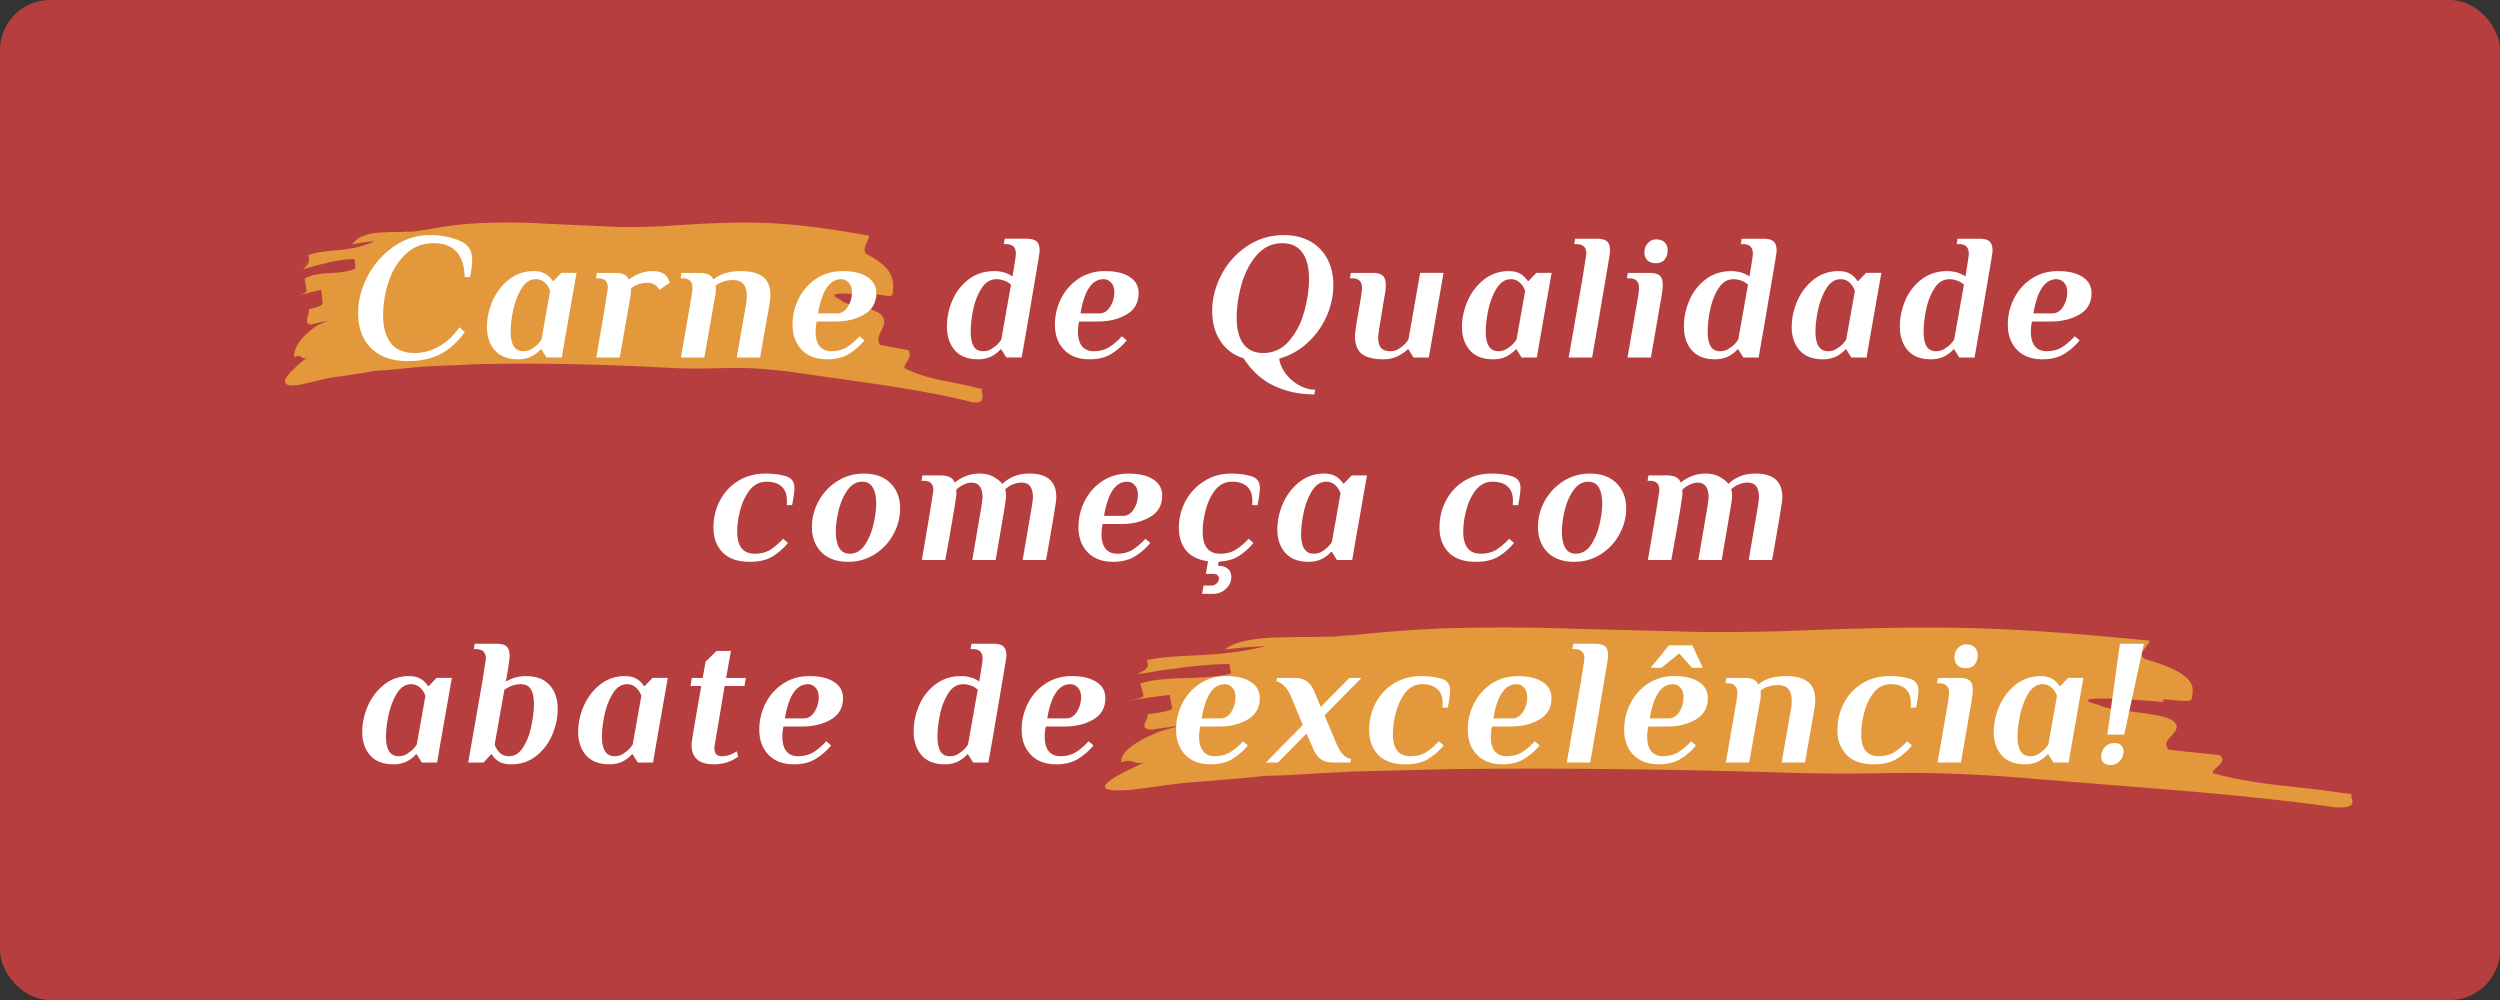
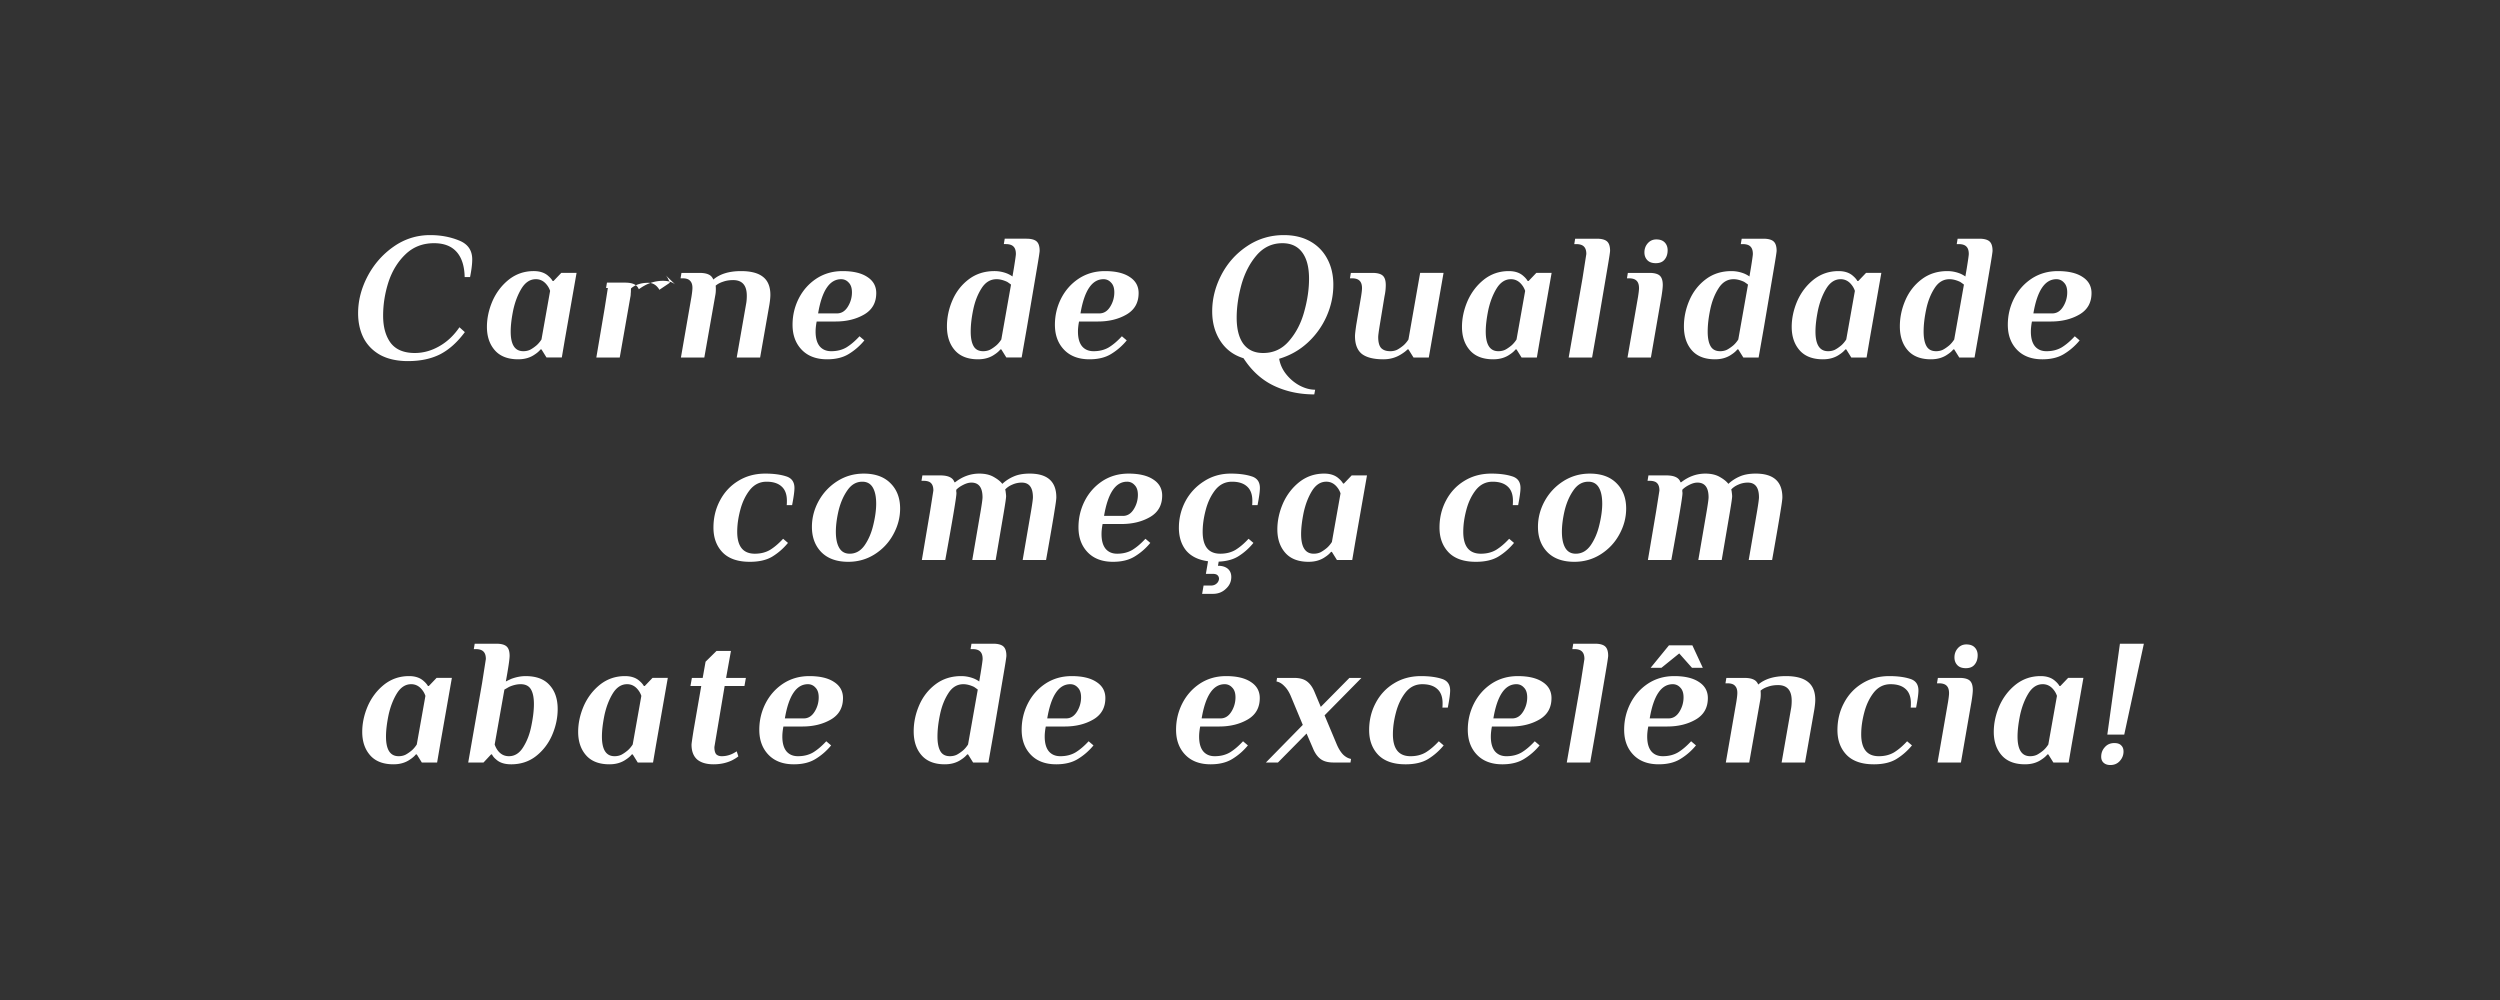
<svg xmlns="http://www.w3.org/2000/svg" width="1000" height="400" fill="none">
  <rect width="100%" height="100%" fill="#333333" stroke="none" />
-   <rect width="1000" height="400" rx="20" fill="#e44" fill-opacity=".7" />
-   <path d="M543.222 253.854c13.122-1.339 26.917-2.41 41.049-2.678s28.6-.268 43.068.268l43.069 1.071c14.131.536 27.927.268 41.049 0 63.257-2.41 85.8-2.41 148.384 3.749-.337 2.41-6.057 5.624-1.346 7.499 20.188 5.892 19.179 10.98 18.169 15.8-.336 2.411-15.477-1.606-10.767 1.339-15.477-1.606-41.386-2.678-26.245 1.072 4.711 2.946 25.572 2.678 29.946 6.695 4.375 4.285-6.392 6.963-2.018 11.248l20.188 2.142c4.71 2.946-6.393 6.963-1.346 7.499 7.402 2.142 16.151 3.481 25.235 4.552l14.469 1.607c4.71.536 9.421 1.339 14.468 1.875-.337 1.339.673 2.678.336 3.749s-2.019 1.875-6.729 1.607c-20.525-2.946-43.068-5.088-64.939-6.963l-66.958-5.356c-44.75-2.946-44.75-.268-89.501-1.607s-89.501-1.875-133.579-1.339l-32.974.803c-10.767.268-21.534 1.072-32.301 1.607l-8.076.268-7.739.804-15.814 1.339c-10.767.535-20.524 2.41-30.619 3.481-18.842 1.339-6.729-5.356 6.73-11.248-4.374 1.875-5.384-1.874-9.758.268-.673-1.875 1.01-4.553 5.384-7.499 2.019-1.339 5.047-2.945 8.412-4.284 1.682-.804 3.701-1.34 5.72-1.875s4.374-1.071 7.065-1.339l-7.402.803-7.402 1.072c-5.384-.536-1.01-3.75-1.346-6.16 5.047-.804 10.094-1.339 9.757-2.678s-.672-3.749-1.009-5.088c-5.047.535-15.478 2.142-20.525 2.945 5.047-.803 10.094-1.606 10.094-2.678-.336-1.339-1.009-3.749-1.345-4.82a41.54 41.54 0 0 1 8.411-1.607c3.029-.268 6.393-.536 9.758-.536 6.729-.267 13.122-.535 18.169-1.874l-.672-3.75c-5.384 0-12.113.536-18.506 1.339-3.365.536-6.393.804-9.758 1.339-3.028.536-6.057 1.072-8.748 1.34 5.047-2.143 4.71-3.214 4.037-5.624 7.739-1.607 15.815-1.607 23.89-2.143s15.814-1.339 23.553-3.481l-8.076.535-8.075.804c2.355-1.875 6.057-3.214 10.094-3.75 4.038-.803 9.085-1.071 14.132-1.071 5.047-.268 10.094 0 15.141-.268 2.356 0 4.711 0 7.066-.267 2.692-.268 4.711-.268 6.73-.536zm-372.627-162c7.337-1.339 15.05-2.41 22.951-2.678s15.991-.268 24.081.268l24.08 1.071c7.901.536 15.614.268 22.951 0 35.368-2.41 47.973-2.41 82.964 3.749-.188 2.41-3.386 5.624-.752 7.499 11.288 5.892 10.723 10.98 10.159 15.8-.188 2.411-8.654-1.606-6.02 1.339-8.654-1.606-23.14-2.678-14.674 1.072 2.634 2.946 14.297 2.678 16.743 6.695 2.446 4.285-3.574 6.963-1.129 11.248l11.288 2.142c2.634 2.946-3.574 6.963-.753 7.499 4.139 2.142 9.031 3.481 14.11 4.552l8.089 1.607c2.634.536 5.268 1.339 8.09 1.875-.188 1.339.376 2.678.188 3.749s-1.129 1.875-3.763 1.607c-11.475-2.946-24.08-5.088-36.308-6.963l-37.437-5.356c-25.021-2.946-25.021-.268-50.042-1.607s-50.042-1.875-74.687-1.339l-18.436.803c-6.02.268-12.04 1.072-18.06 1.607l-4.515.268-4.327.804-8.842 1.339c-6.02.535-11.476 2.41-17.12 3.481-10.535 1.339-3.762-5.356 3.763-11.248-2.446 1.875-3.01-1.874-5.456.268-.376-1.875.565-4.553 3.01-7.499 1.129-1.339 2.822-2.945 4.703-4.284.941-.804 2.07-1.34 3.198-1.875s2.446-1.071 3.951-1.339l-4.139.803-4.138 1.072c-3.01-.536-.565-3.75-.753-6.16 2.822-.804 5.644-1.339 5.456-2.678s-.377-3.749-.565-5.088c-2.822.535-8.653 2.142-11.475 2.945 2.822-.803 5.643-1.606 5.643-2.678-.188-1.339-.564-3.749-.752-4.82 1.505-.804 3.01-1.339 4.703-1.607s3.575-.536 5.456-.536c3.762-.267 7.337-.535 10.159-1.874l-.377-3.75c-3.01 0-6.772.536-10.347 1.339-1.881.536-3.574.804-5.455 1.339-1.693.536-3.387 1.072-4.892 1.34 2.822-2.143 2.634-3.214 2.258-5.624 4.327-1.607 8.842-1.607 13.357-2.143s8.842-1.339 13.169-3.481l-4.515.536-4.515.803c1.317-1.875 3.386-3.214 5.644-3.749 2.257-.803 5.079-1.071 7.901-1.071 2.822-.268 5.644 0 8.466-.268 1.317 0 2.633 0 3.95-.268 1.505-.268 2.634-.268 3.763-.536z" fill="#e2983b" />
-   <path d="M163.186 144.44c-4.272 0-7.92-.792-10.944-2.376-2.976-1.632-5.232-3.888-6.768-6.768-1.488-2.928-2.232-6.264-2.232-10.008 0-4.992 1.248-9.888 3.744-14.688 2.544-4.848 6-8.808 10.368-11.88 4.416-3.12 9.312-4.68 14.688-4.68 4.224 0 8.088.72 11.592 2.16 3.504 1.392 5.256 3.912 5.256 7.56 0 1.824-.288 4.176-.864 7.056h-2.16c-.096-4.416-1.176-7.776-3.24-10.08s-5.064-3.456-9-3.456c-4.512 0-8.304 1.464-11.376 4.392s-5.352 6.624-6.84 11.088c-1.44 4.464-2.16 8.976-2.16 13.536 0 4.512 1.008 8.136 3.024 10.872 2.064 2.688 5.28 4.032 9.648 4.032 3.36 0 6.6-.888 9.72-2.664 3.168-1.776 5.88-4.32 8.136-7.632l2.16 1.944c-2.976 4.032-6.264 6.984-9.864 8.856-3.6 1.824-7.896 2.736-12.888 2.736zm44.114-.72c-4.128 0-7.248-1.2-9.36-3.6s-3.168-5.52-3.168-9.36c0-3.456.744-6.912 2.232-10.368 1.536-3.456 3.72-6.312 6.552-8.568 2.88-2.256 6.192-3.384 9.936-3.384 2.496 0 4.464.672 5.904 2.016.72.624 1.272 1.272 1.656 1.944h.36l3.096-3.24h6.12l-4.68 26.64-1.224 7.2h-6.12l-2.016-3.24h-.36c-.576.72-1.344 1.392-2.304 2.016-1.824 1.296-4.032 1.944-6.624 1.944zm2.016-3.24c1.008 0 1.92-.192 2.736-.576.816-.432 1.656-1.008 2.52-1.728.72-.624 1.392-1.416 2.016-2.376l3.456-19.44c-.288-.864-.696-1.632-1.224-2.304-1.2-1.584-2.688-2.376-4.464-2.376-2.304 0-4.224 1.248-5.76 3.744-1.488 2.448-2.592 5.328-3.312 8.64-.672 3.312-1.008 6.168-1.008 8.568 0 5.232 1.68 7.848 5.04 7.848zm56.722-30.6c.528.48.96 1.104 1.296 1.872.384.768.576 1.224.576 1.368l-4.176 2.808c-.192-.432-.528-.888-1.008-1.368a4.71 4.71 0 0 0-3.456-1.44c-2.832 0-5.112.744-6.84 2.232-.048.24-.072.6-.072 1.08 0 .24-.024.6-.072 1.08 0 .48-.048.912-.144 1.296L247.894 143h-9.36l3.312-19.584 1.296-8.208c0-1.344-.312-2.328-.936-2.952-.576-.624-1.608-.936-3.096-.936h-.72l.36-2.16h7.128c1.632 0 2.88.216 3.744.648.864.384 1.488 1.056 1.872 2.016 3.024-2.256 6.24-3.384 9.648-3.384 2.064 0 3.696.48 4.896 1.44zm10.578 8.64c.24-1.536.36-2.664.36-3.384 0-1.248-.312-2.184-.936-2.808-.576-.672-1.608-1.008-3.096-1.008h-.72l.36-2.16h7.128c1.632 0 2.88.216 3.744.648.864.384 1.488 1.056 1.872 2.016 2.64-2.256 6.336-3.384 11.088-3.384 3.936 0 6.864.768 8.784 2.304 1.968 1.536 2.952 3.936 2.952 7.2 0 .96-.12 2.208-.36 3.744L304.048 143h-9.36l3.744-21.384c.192-.96.288-2.064.288-3.312 0-4.176-1.824-6.264-5.472-6.264-1.488 0-2.832.216-4.032.648-1.2.384-2.184.912-2.952 1.584.048.336.072.816.072 1.44 0 .864-.072 1.656-.216 2.376L281.728 143h-9.36l4.248-24.48zm54.227 25.2c-4.32 0-7.704-1.272-10.152-3.816s-3.672-5.88-3.672-10.008c0-3.696.816-7.176 2.448-10.44 1.68-3.312 4.032-5.976 7.056-7.992 3.072-2.016 6.576-3.024 10.512-3.024 4.272 0 7.584.792 9.936 2.376 2.352 1.536 3.528 3.672 3.528 6.408 0 3.84-1.608 6.696-4.824 8.568s-7.032 2.808-11.448 2.808h-7.56c-.288 1.488-.432 2.832-.432 4.032 0 2.592.552 4.56 1.656 5.904 1.104 1.296 2.64 1.944 4.608 1.944 2.304 0 4.32-.504 6.048-1.512 1.728-1.056 3.48-2.544 5.256-4.464l1.944 1.656c-1.776 2.16-3.84 3.96-6.192 5.4-2.304 1.44-5.208 2.16-8.712 2.16zm3.96-18.36c1.776 0 3.216-.888 4.32-2.664a10.71 10.71 0 0 0 1.656-5.76c0-1.728-.432-3.024-1.296-3.888-.816-.912-1.824-1.368-3.024-1.368-4.608 0-7.68 4.56-9.216 13.68h7.56zm56.434 18.36c-4.08 0-7.176-1.2-9.288-3.6s-3.168-5.592-3.168-9.576c0-3.6.744-7.104 2.232-10.512s3.672-6.192 6.552-8.352 6.288-3.24 10.224-3.24c1.824 0 3.6.36 5.328 1.08.816.384 1.44.744 1.872 1.08l.576-3.384c.528-3.264.792-5.136.792-5.616 0-1.344-.312-2.328-.936-2.952-.624-.672-1.68-1.008-3.168-1.008h-.72l.36-2.16h8.64c1.92 0 3.288.36 4.104 1.08s1.224 1.968 1.224 3.744c0 .528-.384 3.024-1.152 7.488l-3.96 23.328-2.088 11.88h-6.12l-2.016-3.24h-.36c-.576.72-1.344 1.392-2.304 2.016-1.824 1.296-4.032 1.944-6.624 1.944zm2.016-3.24c1.008 0 1.92-.192 2.736-.576.816-.432 1.656-1.008 2.52-1.728.72-.624 1.392-1.416 2.016-2.376l3.888-21.96a25.7 25.7 0 0 0-1.512-1.08c-1.536-.72-2.952-1.08-4.248-1.08-2.496 0-4.512 1.224-6.048 3.672-1.536 2.4-2.64 5.232-3.312 8.496-.672 3.216-1.008 6.144-1.008 8.784 0 2.544.384 4.488 1.152 5.832s2.04 2.016 3.816 2.016zm42.538 3.24c-4.32 0-7.704-1.272-10.152-3.816s-3.672-5.88-3.672-10.008c0-3.696.816-7.176 2.448-10.44 1.68-3.312 4.032-5.976 7.056-7.992 3.072-2.016 6.576-3.024 10.512-3.024 4.272 0 7.584.792 9.936 2.376 2.352 1.536 3.528 3.672 3.528 6.408 0 3.84-1.608 6.696-4.824 8.568s-7.032 2.808-11.448 2.808h-7.56c-.288 1.488-.432 2.832-.432 4.032 0 2.592.552 4.56 1.656 5.904 1.104 1.296 2.64 1.944 4.608 1.944 2.304 0 4.32-.504 6.048-1.512 1.728-1.056 3.48-2.544 5.256-4.464l1.944 1.656c-1.776 2.16-3.84 3.96-6.192 5.4-2.304 1.44-5.208 2.16-8.712 2.16zm3.96-18.36c1.776 0 3.216-.888 4.32-2.664a10.71 10.71 0 0 0 1.656-5.76c0-1.728-.432-3.024-1.296-3.888-.816-.912-1.824-1.368-3.024-1.368-4.608 0-7.68 4.56-9.216 13.68h7.56zm85.955 32.4c-5.904 0-11.28-1.152-16.128-3.456s-8.904-5.976-12.168-11.016c-3.936-1.2-7.008-3.48-9.216-6.84s-3.312-7.32-3.312-11.88c0-5.04 1.224-9.912 3.672-14.616s5.856-8.52 10.224-11.448c4.416-2.976 9.336-4.464 14.76-4.464 4.08 0 7.608.84 10.584 2.52s5.256 4.032 6.84 7.056c1.584 2.976 2.376 6.408 2.376 10.296 0 4.32-.888 8.496-2.664 12.528a31.72 31.72 0 0 1-7.56 10.584c-3.264 3.024-7.08 5.184-11.448 6.48.384 2.256 1.32 4.32 2.808 6.192 1.536 1.92 3.336 3.432 5.4 4.536 2.112 1.104 4.176 1.656 6.192 1.656l-.36 1.872zm-20.448-16.56c4.176 0 7.632-1.608 10.368-4.824 2.784-3.216 4.8-7.104 6.048-11.664 1.296-4.608 1.944-9.024 1.944-13.248 0-4.56-.912-8.064-2.736-10.512s-4.464-3.672-7.92-3.672c-4.128 0-7.584 1.632-10.368 4.896-2.736 3.216-4.752 7.152-6.048 11.808-1.248 4.608-1.872 8.976-1.872 13.104 0 4.512.888 7.992 2.664 10.44 1.824 2.448 4.464 3.672 7.92 3.672zm48.118 2.52c-3.888 0-6.768-.72-8.64-2.16-1.824-1.488-2.736-3.864-2.736-7.128 0-.672.168-2.16.504-4.464l1.944-11.448c.24-1.536.36-2.616.36-3.24 0-1.344-.312-2.328-.936-2.952-.624-.672-1.68-1.008-3.168-1.008h-.72l.36-2.16h8.64c1.92 0 3.288.36 4.104 1.08s1.224 1.968 1.224 3.744c0 1.488-.168 3-.504 4.536l-1.944 11.808c-.384 2.4-.576 3.888-.576 4.464 0 2.064.384 3.528 1.152 4.392.816.864 2.04 1.296 3.672 1.296 1.008 0 1.92-.192 2.736-.576.816-.432 1.656-1.008 2.52-1.728.72-.624 1.392-1.416 2.016-2.376l4.68-26.64h9.36L571.52 143h-6.12l-2.016-3.24h-.36c-.672.672-1.56 1.344-2.664 2.016-2.064 1.296-4.392 1.944-6.984 1.944zm43.947 0c-4.128 0-7.248-1.2-9.36-3.6s-3.168-5.52-3.168-9.36c0-3.456.744-6.912 2.232-10.368 1.536-3.456 3.72-6.312 6.552-8.568 2.88-2.256 6.192-3.384 9.936-3.384 2.496 0 4.464.672 5.904 2.016.72.624 1.272 1.272 1.656 1.944h.36l3.096-3.24h6.12l-4.68 26.64-1.224 7.2h-6.12l-2.016-3.24h-.36c-.576.72-1.344 1.392-2.304 2.016-1.824 1.296-4.032 1.944-6.624 1.944zm2.016-3.24c1.008 0 1.92-.192 2.736-.576.816-.432 1.656-1.008 2.52-1.728.72-.624 1.392-1.416 2.016-2.376l3.456-19.44c-.288-.864-.696-1.632-1.224-2.304-1.2-1.584-2.688-2.376-4.464-2.376-2.304 0-4.224 1.248-5.76 3.744-1.488 2.448-2.592 5.328-3.312 8.64-.672 3.312-1.008 6.168-1.008 8.568 0 5.232 1.68 7.848 5.04 7.848zm28.138 2.52l5.544-31.752 1.512-9.648c0-1.344-.312-2.328-.936-2.952-.624-.672-1.68-1.008-3.168-1.008h-.72l.36-2.16h8.64c1.92 0 3.288.36 4.104 1.08s1.224 1.968 1.224 3.744c0 .528-.384 3.024-1.152 7.488l-3.96 23.328-2.088 11.88h-9.36zm34.83-37.728c-1.488 0-2.616-.408-3.384-1.224s-1.152-1.848-1.152-3.096c0-1.392.432-2.592 1.296-3.6.912-1.056 2.064-1.584 3.456-1.584 1.488 0 2.616.408 3.384 1.224s1.152 1.848 1.152 3.096c0 1.536-.408 2.784-1.224 3.744-.768.96-1.944 1.44-3.528 1.44zm-7.056 13.248c.24-1.536.36-2.616.36-3.24 0-1.344-.312-2.328-.936-2.952-.624-.672-1.68-1.008-3.168-1.008h-.72l.36-2.16h8.64c1.92 0 3.288.36 4.104 1.08s1.224 1.968 1.224 3.744c0 .912-.168 2.424-.504 4.536L660.363 143h-9.36l4.248-24.48zm30.778 25.2c-4.08 0-7.176-1.2-9.288-3.6s-3.168-5.592-3.168-9.576c0-3.6.744-7.104 2.232-10.512s3.672-6.192 6.552-8.352 6.288-3.24 10.224-3.24c1.824 0 3.6.36 5.328 1.08.816.384 1.44.744 1.872 1.08l.576-3.384c.528-3.264.792-5.136.792-5.616 0-1.344-.312-2.328-.936-2.952-.624-.672-1.68-1.008-3.168-1.008h-.72l.36-2.16h8.64c1.92 0 3.288.36 4.104 1.08s1.224 1.968 1.224 3.744c0 .528-.384 3.024-1.152 7.488l-3.96 23.328-2.088 11.88h-6.12l-2.016-3.24h-.36c-.576.72-1.344 1.392-2.304 2.016-1.824 1.296-4.032 1.944-6.624 1.944zm2.016-3.24c1.008 0 1.92-.192 2.736-.576.816-.432 1.656-1.008 2.52-1.728.72-.624 1.392-1.416 2.016-2.376l3.888-21.96a25.7 25.7 0 0 0-1.512-1.08c-1.536-.72-2.952-1.08-4.248-1.08-2.496 0-4.512 1.224-6.048 3.672-1.536 2.4-2.64 5.232-3.312 8.496-.672 3.216-1.008 6.144-1.008 8.784 0 2.544.384 4.488 1.152 5.832s2.04 2.016 3.816 2.016zm41.17 3.24c-4.128 0-7.248-1.2-9.36-3.6s-3.168-5.52-3.168-9.36c0-3.456.744-6.912 2.232-10.368 1.536-3.456 3.72-6.312 6.552-8.568 2.88-2.256 6.192-3.384 9.936-3.384 2.496 0 4.464.672 5.904 2.016.72.624 1.272 1.272 1.656 1.944h.36l3.096-3.24h6.12l-4.68 26.64-1.224 7.2h-6.12l-2.016-3.24h-.36c-.576.72-1.344 1.392-2.304 2.016-1.824 1.296-4.032 1.944-6.624 1.944zm2.016-3.24c1.008 0 1.92-.192 2.736-.576.816-.432 1.656-1.008 2.52-1.728.72-.624 1.392-1.416 2.016-2.376l3.456-19.44c-.288-.864-.696-1.632-1.224-2.304-1.2-1.584-2.688-2.376-4.464-2.376-2.304 0-4.224 1.248-5.76 3.744-1.488 2.448-2.592 5.328-3.312 8.64-.672 3.312-1.008 6.168-1.008 8.568 0 5.232 1.68 7.848 5.04 7.848zm41.17 3.24c-4.08 0-7.176-1.2-9.288-3.6s-3.168-5.592-3.168-9.576c0-3.6.744-7.104 2.232-10.512s3.672-6.192 6.552-8.352 6.288-3.24 10.224-3.24c1.824 0 3.6.36 5.328 1.08.816.384 1.44.744 1.872 1.08l.576-3.384c.528-3.264.792-5.136.792-5.616 0-1.344-.312-2.328-.936-2.952-.624-.672-1.68-1.008-3.168-1.008h-.72l.36-2.16h8.64c1.92 0 3.288.36 4.104 1.08s1.224 1.968 1.224 3.744c0 .528-.384 3.024-1.152 7.488l-3.96 23.328-2.088 11.88h-6.12l-2.016-3.24h-.36c-.576.72-1.344 1.392-2.304 2.016-1.824 1.296-4.032 1.944-6.624 1.944zm2.016-3.24c1.008 0 1.92-.192 2.736-.576.816-.432 1.656-1.008 2.52-1.728.72-.624 1.392-1.416 2.016-2.376l3.888-21.96a25.7 25.7 0 0 0-1.512-1.08c-1.536-.72-2.952-1.08-4.248-1.08-2.496 0-4.512 1.224-6.048 3.672-1.536 2.4-2.64 5.232-3.312 8.496-.672 3.216-1.008 6.144-1.008 8.784 0 2.544.384 4.488 1.152 5.832s2.04 2.016 3.816 2.016zm42.538 3.24c-4.32 0-7.704-1.272-10.152-3.816s-3.672-5.88-3.672-10.008c0-3.696.816-7.176 2.448-10.44 1.68-3.312 4.032-5.976 7.056-7.992 3.072-2.016 6.576-3.024 10.512-3.024 4.272 0 7.584.792 9.936 2.376 2.352 1.536 3.528 3.672 3.528 6.408 0 3.84-1.608 6.696-4.824 8.568s-7.032 2.808-11.448 2.808h-7.56c-.288 1.488-.432 2.832-.432 4.032 0 2.592.552 4.56 1.656 5.904 1.104 1.296 2.64 1.944 4.608 1.944 2.304 0 4.32-.504 6.048-1.512 1.728-1.056 3.48-2.544 5.256-4.464l1.944 1.656c-1.776 2.16-3.84 3.96-6.192 5.4-2.304 1.44-5.208 2.16-8.712 2.16zm3.96-18.36c1.776 0 3.216-.888 4.32-2.664a10.71 10.71 0 0 0 1.656-5.76c0-1.728-.432-3.024-1.296-3.888-.816-.912-1.824-1.368-3.024-1.368-4.608 0-7.68 4.56-9.216 13.68h7.56zm-520.986 99.36c-4.8 0-8.424-1.248-10.872-3.744-2.448-2.544-3.672-5.856-3.672-9.936 0-3.936.864-7.536 2.592-10.8 1.728-3.312 4.152-5.928 7.272-7.848 3.168-1.968 6.792-2.952 10.872-2.952 3.264 0 6.024.36 8.28 1.08 2.256.672 3.384 2.232 3.384 4.68 0 1.344-.312 3.624-.936 6.84h-2.16c.048-.384.072-.96.072-1.728 0-2.544-.696-4.44-2.088-5.688-1.392-1.296-3.408-1.944-6.048-1.944-2.688 0-4.92 1.104-6.696 3.312-1.728 2.208-3 4.872-3.816 7.992-.816 3.072-1.224 5.976-1.224 8.712 0 5.856 2.352 8.784 7.056 8.784 2.304 0 4.32-.504 6.048-1.512 1.728-1.056 3.48-2.544 5.256-4.464l1.944 1.656c-1.824 2.208-3.912 4.032-6.264 5.472-2.304 1.392-5.304 2.088-9 2.088zm39.388 0c-4.608 0-8.184-1.272-10.728-3.816-2.544-2.592-3.816-5.976-3.816-10.152 0-3.6.888-7.032 2.664-10.296 1.824-3.312 4.32-5.976 7.488-7.992s6.696-3.024 10.584-3.024c4.608 0 8.184 1.296 10.728 3.888 2.544 2.544 3.816 5.904 3.816 10.08 0 3.6-.912 7.056-2.736 10.368-1.776 3.264-4.248 5.904-7.416 7.92s-6.696 3.024-10.584 3.024zm.576-3.24c2.4 0 4.392-1.128 5.976-3.384 1.584-2.304 2.736-5.016 3.456-8.136.768-3.168 1.152-6 1.152-8.496 0-2.784-.456-4.944-1.368-6.48s-2.304-2.304-4.176-2.304c-2.4 0-4.392 1.152-5.976 3.456-1.584 2.256-2.76 4.968-3.528 8.136-.72 3.12-1.08 5.928-1.08 8.424 0 2.784.456 4.944 1.368 6.48s2.304 2.304 4.176 2.304zm28.852 2.52l3.312-19.584 1.296-8.208c0-1.344-.312-2.328-.936-2.952-.576-.624-1.608-.936-3.096-.936h-.72l.36-2.16h7.128c3.216 0 5.112.912 5.688 2.736h.288c2.976-2.304 6.192-3.456 9.648-3.456 2.352 0 4.296.456 5.832 1.368 1.536.864 2.664 1.776 3.384 2.736a15.72 15.72 0 0 1 4.536-2.952c1.728-.768 3.864-1.152 6.408-1.152 7.104 0 10.656 3.168 10.656 9.504 0 .72-.24 2.52-.72 5.4-.432 2.832-1.56 9.384-3.384 19.656h-9.36l3.384-19.728c.48-2.88.72-4.656.72-5.328 0-3.936-1.488-5.904-4.464-5.904a9.2 9.2 0 0 0-3.744.792c-1.152.48-2.112 1.128-2.88 1.944l.144.648c.144 1.008.216 1.704.216 2.088 0 .624-.312 2.784-.936 6.48L398.265 224h-9.36l3.384-19.728c.48-2.88.72-4.656.72-5.328 0-3.936-1.488-5.904-4.464-5.904-1.008 0-2.112.312-3.312.936-1.152.576-2.064 1.224-2.736 1.944v.36.36c.048.144.072.384.072.72 0 1.392-1.488 10.272-4.464 26.64h-9.36zm76.475.72c-4.32 0-7.704-1.272-10.152-3.816s-3.672-5.88-3.672-10.008c0-3.696.816-7.176 2.448-10.44 1.68-3.312 4.032-5.976 7.056-7.992 3.072-2.016 6.576-3.024 10.512-3.024 4.272 0 7.584.792 9.936 2.376 2.352 1.536 3.528 3.672 3.528 6.408 0 3.84-1.608 6.696-4.824 8.568s-7.032 2.808-11.448 2.808h-7.56c-.288 1.488-.432 2.832-.432 4.032 0 2.592.552 4.56 1.656 5.904 1.104 1.296 2.64 1.944 4.608 1.944 2.304 0 4.32-.504 6.048-1.512 1.728-1.056 3.48-2.544 5.256-4.464l1.944 1.656c-1.776 2.16-3.84 3.96-6.192 5.4-2.304 1.44-5.208 2.16-8.712 2.16zm3.96-18.36c1.776 0 3.216-.888 4.32-2.664a10.71 10.71 0 0 0 1.656-5.76c0-1.728-.432-3.024-1.296-3.888-.816-.912-1.824-1.368-3.024-1.368-4.608 0-7.68 4.56-9.216 13.68h7.56zm32.243 27.864h2.88c.912 0 1.656-.24 2.232-.72.624-.48.984-1.128 1.08-1.944 0-.624-.216-1.128-.648-1.512-.384-.336-.984-.504-1.8-.504h-2.808l.864-5.04c-3.888-.528-6.816-1.968-8.784-4.32-1.92-2.4-2.88-5.448-2.88-9.144a22.41 22.41 0 0 1 2.592-10.512 21.19 21.19 0 0 1 7.416-7.992c3.168-2.064 6.744-3.096 10.728-3.096 3.264 0 6.024.36 8.28 1.08 2.256.672 3.384 2.232 3.384 4.68 0 1.344-.312 3.624-.936 6.84h-2.16c.048-.384.072-.96.072-1.728 0-2.544-.696-4.44-2.088-5.688-1.392-1.296-3.408-1.944-6.048-1.944-2.688 0-4.92 1.104-6.696 3.312-1.728 2.208-3 4.872-3.816 7.992-.816 3.072-1.224 5.976-1.224 8.712 0 5.856 2.352 8.784 7.056 8.784 2.304 0 4.32-.504 6.048-1.512 1.728-1.056 3.48-2.544 5.256-4.464l1.944 1.656c-1.68 2.064-3.6 3.792-5.76 5.184-2.112 1.392-4.824 2.16-8.136 2.304l-.288 1.656c1.632 0 2.928.384 3.888 1.152.96.816 1.44 1.92 1.44 3.312 0 1.872-.72 3.456-2.16 4.752-1.392 1.344-3.12 2.016-5.184 2.016h-4.32l.576-3.312zm42.051-9.504c-4.128 0-7.248-1.2-9.36-3.6s-3.168-5.52-3.168-9.36c0-3.456.744-6.912 2.232-10.368 1.536-3.456 3.72-6.312 6.552-8.568 2.88-2.256 6.192-3.384 9.936-3.384 2.496 0 4.464.672 5.904 2.016.72.624 1.272 1.272 1.656 1.944h.36l3.096-3.24h6.12l-4.68 26.64-1.224 7.2h-6.12l-2.016-3.24h-.36c-.576.72-1.344 1.392-2.304 2.016-1.824 1.296-4.032 1.944-6.624 1.944zm2.016-3.24c1.008 0 1.92-.192 2.736-.576.816-.432 1.656-1.008 2.52-1.728.72-.624 1.392-1.416 2.016-2.376l3.456-19.44c-.288-.864-.696-1.632-1.224-2.304-1.2-1.584-2.688-2.376-4.464-2.376-2.304 0-4.224 1.248-5.76 3.744-1.488 2.448-2.592 5.328-3.312 8.64-.672 3.312-1.008 6.168-1.008 8.568 0 5.232 1.68 7.848 5.04 7.848zm64.858 3.24c-4.8 0-8.424-1.248-10.872-3.744-2.448-2.544-3.672-5.856-3.672-9.936 0-3.936.864-7.536 2.592-10.8 1.728-3.312 4.152-5.928 7.272-7.848 3.168-1.968 6.792-2.952 10.872-2.952 3.264 0 6.024.36 8.28 1.08 2.256.672 3.384 2.232 3.384 4.68 0 1.344-.312 3.624-.936 6.84h-2.16c.048-.384.072-.96.072-1.728 0-2.544-.696-4.44-2.088-5.688-1.392-1.296-3.408-1.944-6.048-1.944-2.688 0-4.92 1.104-6.696 3.312-1.728 2.208-3 4.872-3.816 7.992-.816 3.072-1.224 5.976-1.224 8.712 0 5.856 2.352 8.784 7.056 8.784 2.304 0 4.32-.504 6.048-1.512 1.728-1.056 3.48-2.544 5.256-4.464l1.944 1.656c-1.824 2.208-3.912 4.032-6.264 5.472-2.304 1.392-5.304 2.088-9 2.088zm39.387 0c-4.608 0-8.184-1.272-10.728-3.816-2.544-2.592-3.816-5.976-3.816-10.152 0-3.6.888-7.032 2.664-10.296 1.824-3.312 4.32-5.976 7.488-7.992s6.696-3.024 10.584-3.024c4.608 0 8.184 1.296 10.728 3.888 2.544 2.544 3.816 5.904 3.816 10.08 0 3.6-.912 7.056-2.736 10.368-1.776 3.264-4.248 5.904-7.416 7.92s-6.696 3.024-10.584 3.024zm.576-3.24c2.4 0 4.392-1.128 5.976-3.384 1.584-2.304 2.736-5.016 3.456-8.136.768-3.168 1.152-6 1.152-8.496 0-2.784-.456-4.944-1.368-6.48s-2.304-2.304-4.176-2.304c-2.4 0-4.392 1.152-5.976 3.456-1.584 2.256-2.76 4.968-3.528 8.136-.72 3.12-1.08 5.928-1.08 8.424 0 2.784.456 4.944 1.368 6.48s2.304 2.304 4.176 2.304zm28.853 2.52l3.312-19.584 1.296-8.208c0-1.344-.312-2.328-.936-2.952-.576-.624-1.608-.936-3.096-.936h-.72l.36-2.16h7.128c3.216 0 5.112.912 5.688 2.736h.288c2.976-2.304 6.192-3.456 9.648-3.456 2.352 0 4.296.456 5.832 1.368 1.536.864 2.664 1.776 3.384 2.736a15.72 15.72 0 0 1 4.536-2.952c1.728-.768 3.864-1.152 6.408-1.152 7.104 0 10.656 3.168 10.656 9.504 0 .72-.24 2.52-.72 5.4-.432 2.832-1.56 9.384-3.384 19.656h-9.36l3.384-19.728c.48-2.88.72-4.656.72-5.328 0-3.936-1.488-5.904-4.464-5.904a9.2 9.2 0 0 0-3.744.792c-1.152.48-2.112 1.128-2.88 1.944l.144.648c.144 1.008.216 1.704.216 2.088 0 .624-.312 2.784-.936 6.48L688.684 224h-9.36l3.384-19.728c.48-2.88.72-4.656.72-5.328 0-3.936-1.488-5.904-4.464-5.904-1.008 0-2.112.312-3.312.936-1.152.576-2.064 1.224-2.736 1.944v.36.36c.048.144.072.384.072.72 0 1.392-1.488 10.272-4.464 26.64h-9.36zm-501.737 81.72c-4.128 0-7.248-1.2-9.36-3.6s-3.168-5.52-3.168-9.36c0-3.456.744-6.912 2.232-10.368 1.536-3.456 3.72-6.312 6.552-8.568 2.88-2.256 6.192-3.384 9.936-3.384 2.496 0 4.464.672 5.904 2.016.72.624 1.272 1.272 1.656 1.944h.36l3.096-3.24h6.12l-4.68 26.64-1.224 7.2h-6.12l-2.016-3.24h-.36c-.576.72-1.344 1.392-2.304 2.016-1.824 1.296-4.032 1.944-6.624 1.944zm2.016-3.24c1.008 0 1.92-.192 2.736-.576.816-.432 1.656-1.008 2.52-1.728.72-.624 1.392-1.416 2.016-2.376l3.456-19.44c-.288-.864-.696-1.632-1.224-2.304-1.2-1.584-2.688-2.376-4.464-2.376-2.304 0-4.224 1.248-5.76 3.744-1.488 2.448-2.592 5.328-3.312 8.64-.672 3.312-1.008 6.168-1.008 8.568 0 5.232 1.68 7.848 5.04 7.848zm44.986 3.24c-2.592 0-4.584-.648-5.976-1.944-.768-.624-1.32-1.296-1.656-2.016h-.36l-3.024 3.24h-6.12l5.544-31.752 1.512-9.648c0-1.344-.312-2.328-.936-2.952-.624-.672-1.68-1.008-3.168-1.008h-.72l.36-2.16h8.64c1.92 0 3.288.36 4.104 1.08s1.224 1.968 1.224 3.744c0 1.344-.504 4.776-1.512 10.296.432-.24 1.176-.6 2.232-1.08 1.968-.72 3.864-1.08 5.688-1.08 4.272 0 7.464 1.2 9.576 3.6 2.16 2.352 3.24 5.544 3.24 9.576 0 3.504-.744 6.984-2.232 10.44-1.488 3.408-3.648 6.216-6.48 8.424-2.784 2.16-6.096 3.24-9.936 3.24zm-.864-3.24c2.352 0 4.272-1.224 5.76-3.672 1.536-2.448 2.616-5.304 3.24-8.568.672-3.264 1.008-6.144 1.008-8.64 0-2.592-.408-4.56-1.224-5.904s-2.184-2.016-4.104-2.016c-1.44 0-2.976.36-4.608 1.08l-1.872 1.08-3.888 21.96c.288.864.696 1.656 1.224 2.376 1.152 1.536 2.64 2.304 4.464 2.304zm40.234 3.24c-4.128 0-7.248-1.2-9.36-3.6s-3.168-5.52-3.168-9.36c0-3.456.744-6.912 2.232-10.368 1.536-3.456 3.72-6.312 6.552-8.568 2.88-2.256 6.192-3.384 9.936-3.384 2.496 0 4.464.672 5.904 2.016.72.624 1.272 1.272 1.656 1.944h.36l3.096-3.24h6.12l-4.68 26.64-1.224 7.2h-6.12l-2.016-3.24h-.36c-.576.72-1.344 1.392-2.304 2.016-1.824 1.296-4.032 1.944-6.624 1.944zm2.016-3.24c1.008 0 1.92-.192 2.736-.576.816-.432 1.656-1.008 2.52-1.728.72-.624 1.392-1.416 2.016-2.376l3.456-19.44c-.288-.864-.696-1.632-1.224-2.304-1.2-1.584-2.688-2.376-4.464-2.376-2.304 0-4.224 1.248-5.76 3.744-1.488 2.448-2.592 5.328-3.312 8.64-.672 3.312-1.008 6.168-1.008 8.568 0 5.232 1.68 7.848 5.04 7.848zm39.658 3.24c-2.88 0-5.088-.648-6.624-1.944-1.488-1.344-2.232-3.312-2.232-5.904 0-.384.264-2.256.792-5.616l3.096-17.856h-4.32l.576-3.24h4.32l1.152-6.48 4.392-4.32h5.76l-1.944 10.8h7.92l-.576 3.24h-7.92l-4.104 24.408c0 1.344.24 2.304.72 2.88.528.528 1.272.792 2.232.792a9.81 9.81 0 0 0 4.176-.936c.432-.192 1.032-.528 1.8-1.008l.648 2.016c-.576.48-1.416 1.008-2.52 1.584-2.208 1.056-4.656 1.584-7.344 1.584zm32.074 0c-4.32 0-7.704-1.272-10.152-3.816s-3.672-5.88-3.672-10.008c0-3.696.816-7.176 2.448-10.44 1.68-3.312 4.032-5.976 7.056-7.992 3.072-2.016 6.576-3.024 10.512-3.024 4.272 0 7.584.792 9.936 2.376 2.352 1.536 3.528 3.672 3.528 6.408 0 3.84-1.608 6.696-4.824 8.568s-7.032 2.808-11.448 2.808h-7.56c-.288 1.488-.432 2.832-.432 4.032 0 2.592.552 4.56 1.656 5.904 1.104 1.296 2.64 1.944 4.608 1.944 2.304 0 4.32-.504 6.048-1.512 1.728-1.056 3.48-2.544 5.256-4.464l1.944 1.656c-1.776 2.16-3.84 3.96-6.192 5.4-2.304 1.44-5.208 2.16-8.712 2.16zm3.96-18.36c1.776 0 3.216-.888 4.32-2.664a10.71 10.71 0 0 0 1.656-5.76c0-1.728-.432-3.024-1.296-3.888-.816-.912-1.824-1.368-3.024-1.368-4.608 0-7.68 4.56-9.216 13.68h7.56zm56.434 18.36c-4.08 0-7.176-1.2-9.288-3.6s-3.168-5.592-3.168-9.576c0-3.6.744-7.104 2.232-10.512s3.672-6.192 6.552-8.352 6.288-3.24 10.224-3.24c1.824 0 3.6.36 5.328 1.08.816.384 1.44.744 1.872 1.08l.576-3.384c.528-3.264.792-5.136.792-5.616 0-1.344-.312-2.328-.936-2.952-.624-.672-1.68-1.008-3.168-1.008h-.72l.36-2.16h8.64c1.92 0 3.288.36 4.104 1.08s1.224 1.968 1.224 3.744c0 .528-.384 3.024-1.152 7.488l-3.96 23.328-2.088 11.88h-6.12l-2.016-3.24h-.36c-.576.72-1.344 1.392-2.304 2.016-1.824 1.296-4.032 1.944-6.624 1.944zm2.016-3.24c1.008 0 1.92-.192 2.736-.576.816-.432 1.656-1.008 2.52-1.728.72-.624 1.392-1.416 2.016-2.376l3.888-21.96a25.7 25.7 0 0 0-1.512-1.08c-1.536-.72-2.952-1.08-4.248-1.08-2.496 0-4.512 1.224-6.048 3.672-1.536 2.4-2.64 5.232-3.312 8.496-.672 3.216-1.008 6.144-1.008 8.784 0 2.544.384 4.488 1.152 5.832s2.04 2.016 3.816 2.016zm42.538 3.24c-4.32 0-7.704-1.272-10.152-3.816s-3.672-5.88-3.672-10.008c0-3.696.816-7.176 2.448-10.44 1.68-3.312 4.032-5.976 7.056-7.992 3.072-2.016 6.576-3.024 10.512-3.024 4.272 0 7.584.792 9.936 2.376 2.352 1.536 3.528 3.672 3.528 6.408 0 3.84-1.608 6.696-4.824 8.568s-7.032 2.808-11.448 2.808h-7.56c-.288 1.488-.432 2.832-.432 4.032 0 2.592.552 4.56 1.656 5.904 1.104 1.296 2.64 1.944 4.608 1.944 2.304 0 4.32-.504 6.048-1.512 1.728-1.056 3.48-2.544 5.256-4.464l1.944 1.656c-1.776 2.16-3.84 3.96-6.192 5.4-2.304 1.44-5.208 2.16-8.712 2.16zm3.96-18.36c1.776 0 3.216-.888 4.32-2.664a10.71 10.71 0 0 0 1.656-5.76c0-1.728-.432-3.024-1.296-3.888-.816-.912-1.824-1.368-3.024-1.368-4.608 0-7.68 4.56-9.216 13.68h7.56zm57.803 18.36c-4.32 0-7.704-1.272-10.152-3.816s-3.672-5.88-3.672-10.008c0-3.696.816-7.176 2.448-10.44 1.68-3.312 4.032-5.976 7.056-7.992 3.072-2.016 6.576-3.024 10.512-3.024 4.272 0 7.584.792 9.936 2.376 2.352 1.536 3.528 3.672 3.528 6.408 0 3.84-1.608 6.696-4.824 8.568s-7.032 2.808-11.448 2.808h-7.56c-.288 1.488-.432 2.832-.432 4.032 0 2.592.552 4.56 1.656 5.904 1.104 1.296 2.64 1.944 4.608 1.944 2.304 0 4.32-.504 6.048-1.512 1.728-1.056 3.48-2.544 5.256-4.464l1.944 1.656c-1.776 2.16-3.84 3.96-6.192 5.4-2.304 1.44-5.208 2.16-8.712 2.16zm3.96-18.36c1.776 0 3.216-.888 4.32-2.664a10.71 10.71 0 0 0 1.656-5.76c0-1.728-.432-3.024-1.296-3.888-.816-.912-1.824-1.368-3.024-1.368-4.608 0-7.68 4.56-9.216 13.68h7.56zm32.905 2.592l-4.824-11.592c-.72-1.68-1.584-3-2.592-3.96-.96-1.008-1.992-1.608-3.096-1.8l.216-1.44h6.84c2.208 0 3.936.48 5.184 1.44s2.256 2.4 3.024 4.32l2.448 5.832 11.448-11.592h4.824l-14.76 14.976 4.896 11.664c.72 1.68 1.56 3.024 2.52 4.032 1.008.96 2.064 1.536 3.168 1.728l-.216 1.44h-6.84c-2.208 0-3.936-.48-5.184-1.44s-2.256-2.4-3.024-4.32l-2.52-5.832L511.187 305h-4.824l14.76-15.048zm41.086 15.768c-4.8 0-8.424-1.248-10.872-3.744-2.448-2.544-3.672-5.856-3.672-9.936 0-3.936.864-7.536 2.592-10.8 1.728-3.312 4.152-5.928 7.272-7.848 3.168-1.968 6.792-2.952 10.872-2.952 3.264 0 6.024.36 8.28 1.08 2.256.672 3.384 2.232 3.384 4.68 0 1.344-.312 3.624-.936 6.84h-2.16c.048-.384.072-.96.072-1.728 0-2.544-.696-4.44-2.088-5.688-1.392-1.296-3.408-1.944-6.048-1.944-2.688 0-4.92 1.104-6.696 3.312-1.728 2.208-3 4.872-3.816 7.992-.816 3.072-1.224 5.976-1.224 8.712 0 5.856 2.352 8.784 7.056 8.784 2.304 0 4.32-.504 6.048-1.512 1.728-1.056 3.48-2.544 5.256-4.464l1.944 1.656c-1.824 2.208-3.912 4.032-6.264 5.472-2.304 1.392-5.304 2.088-9 2.088zm38.739 0c-4.32 0-7.704-1.272-10.152-3.816s-3.672-5.88-3.672-10.008c0-3.696.816-7.176 2.448-10.44 1.68-3.312 4.032-5.976 7.056-7.992 3.072-2.016 6.576-3.024 10.512-3.024 4.272 0 7.584.792 9.936 2.376 2.352 1.536 3.528 3.672 3.528 6.408 0 3.84-1.608 6.696-4.824 8.568s-7.032 2.808-11.448 2.808h-7.56c-.288 1.488-.432 2.832-.432 4.032 0 2.592.552 4.56 1.656 5.904 1.104 1.296 2.64 1.944 4.608 1.944 2.304 0 4.32-.504 6.048-1.512 1.728-1.056 3.48-2.544 5.256-4.464l1.944 1.656c-1.776 2.16-3.84 3.96-6.192 5.4-2.304 1.44-5.208 2.16-8.712 2.16zm3.96-18.36c1.776 0 3.216-.888 4.32-2.664a10.71 10.71 0 0 0 1.656-5.76c0-1.728-.432-3.024-1.296-3.888-.816-.912-1.824-1.368-3.024-1.368-4.608 0-7.68 4.56-9.216 13.68h7.56zM626.711 305l5.544-31.752 1.512-9.648c0-1.344-.312-2.328-.936-2.952-.624-.672-1.68-1.008-3.168-1.008h-.72l.36-2.16h8.64c1.92 0 3.288.36 4.104 1.08s1.224 1.968 1.224 3.744c0 .528-.384 3.024-1.152 7.488l-3.96 23.328-2.088 11.88h-9.36zm36.773.72c-4.32 0-7.704-1.272-10.152-3.816s-3.672-5.88-3.672-10.008c0-3.696.816-7.176 2.448-10.44 1.68-3.312 4.032-5.976 7.056-7.992 3.072-2.016 6.576-3.024 10.512-3.024 4.272 0 7.584.792 9.936 2.376 2.352 1.536 3.528 3.672 3.528 6.408 0 3.84-1.608 6.696-4.824 8.568s-7.032 2.808-11.448 2.808h-7.56c-.288 1.488-.432 2.832-.432 4.032 0 2.592.552 4.56 1.656 5.904 1.104 1.296 2.64 1.944 4.608 1.944 2.304 0 4.32-.504 6.048-1.512 1.728-1.056 3.48-2.544 5.256-4.464l1.944 1.656c-1.776 2.16-3.84 3.96-6.192 5.4-2.304 1.44-5.208 2.16-8.712 2.16zm3.96-18.36c1.776 0 3.216-.888 4.32-2.664a10.71 10.71 0 0 0 1.656-5.76c0-1.728-.432-3.024-1.296-3.888-.816-.912-1.824-1.368-3.024-1.368-4.608 0-7.68 4.56-9.216 13.68h7.56zm-7.2-20.232l7.344-9h9.36l4.176 9h-4.32l-5.112-5.76-7.128 5.76h-4.32zm34.331 13.392c.24-1.536.36-2.664.36-3.384 0-1.248-.312-2.184-.936-2.808-.576-.672-1.608-1.008-3.096-1.008h-.72l.36-2.16h7.128c1.632 0 2.88.216 3.744.648.864.384 1.488 1.056 1.872 2.016 2.64-2.256 6.336-3.384 11.088-3.384 3.936 0 6.864.768 8.784 2.304 1.968 1.536 2.952 3.936 2.952 7.2 0 .96-.12 2.208-.36 3.744L722.007 305h-9.36l3.744-21.384c.192-.96.288-2.064.288-3.312 0-4.176-1.824-6.264-5.472-6.264-1.488 0-2.832.216-4.032.648-1.2.384-2.184.912-2.952 1.584.048.336.072.816.072 1.44 0 .864-.072 1.656-.216 2.376L699.687 305h-9.36l4.248-24.48zm54.946 25.2c-4.8 0-8.424-1.248-10.872-3.744-2.448-2.544-3.672-5.856-3.672-9.936 0-3.936.864-7.536 2.592-10.8 1.728-3.312 4.152-5.928 7.272-7.848 3.168-1.968 6.792-2.952 10.872-2.952 3.264 0 6.024.36 8.28 1.08 2.256.672 3.384 2.232 3.384 4.68 0 1.344-.312 3.624-.936 6.84h-2.16c.048-.384.072-.96.072-1.728 0-2.544-.696-4.44-2.088-5.688-1.392-1.296-3.408-1.944-6.048-1.944-2.688 0-4.92 1.104-6.696 3.312-1.728 2.208-3 4.872-3.816 7.992-.816 3.072-1.224 5.976-1.224 8.712 0 5.856 2.352 8.784 7.056 8.784 2.304 0 4.32-.504 6.048-1.512 1.728-1.056 3.48-2.544 5.256-4.464l1.944 1.656c-1.824 2.208-3.912 4.032-6.264 5.472-2.304 1.392-5.304 2.088-9 2.088zm36.796-38.448c-1.488 0-2.616-.408-3.384-1.224s-1.152-1.848-1.152-3.096c0-1.392.432-2.592 1.296-3.6.912-1.056 2.064-1.584 3.456-1.584 1.488 0 2.616.408 3.384 1.224s1.152 1.848 1.152 3.096c0 1.536-.408 2.784-1.224 3.744-.768.96-1.944 1.44-3.528 1.44zm-7.056 13.248c.24-1.536.36-2.616.36-3.24 0-1.344-.312-2.328-.936-2.952-.624-.672-1.68-1.008-3.168-1.008h-.72l.36-2.16h8.64c1.92 0 3.288.36 4.104 1.08s1.224 1.968 1.224 3.744c0 .912-.168 2.424-.504 4.536L784.373 305h-9.36l4.248-24.48zm30.779 25.2c-4.128 0-7.248-1.2-9.36-3.6s-3.168-5.52-3.168-9.36c0-3.456.744-6.912 2.232-10.368 1.536-3.456 3.72-6.312 6.552-8.568 2.88-2.256 6.192-3.384 9.936-3.384 2.496 0 4.464.672 5.904 2.016.72.624 1.272 1.272 1.656 1.944h.36l3.096-3.24h6.12l-4.68 26.64-1.224 7.2h-6.12l-2.016-3.24h-.36c-.576.72-1.344 1.392-2.304 2.016-1.824 1.296-4.032 1.944-6.624 1.944zm2.016-3.24c1.008 0 1.92-.192 2.736-.576.816-.432 1.656-1.008 2.52-1.728.72-.624 1.392-1.416 2.016-2.376l3.456-19.44c-.288-.864-.696-1.632-1.224-2.304-1.2-1.584-2.688-2.376-4.464-2.376-2.304 0-4.224 1.248-5.76 3.744-1.488 2.448-2.592 5.328-3.312 8.64-.672 3.312-1.008 6.168-1.008 8.568 0 5.232 1.68 7.848 5.04 7.848zm30.874-8.64l5.04-36.36h9.576l-7.848 36.36h-6.768zm1.224 12.168c-1.152 0-2.064-.312-2.736-.936-.624-.576-.936-1.368-.936-2.376 0-1.488.48-2.76 1.44-3.816.96-1.104 2.232-1.656 3.816-1.656 1.248 0 2.16.312 2.736.936.624.576.936 1.392.936 2.448 0 1.44-.504 2.712-1.512 3.816-.96 1.056-2.208 1.584-3.744 1.584z" fill="#fff" />
+   <path d="M163.186 144.44c-4.272 0-7.92-.792-10.944-2.376-2.976-1.632-5.232-3.888-6.768-6.768-1.488-2.928-2.232-6.264-2.232-10.008 0-4.992 1.248-9.888 3.744-14.688 2.544-4.848 6-8.808 10.368-11.88 4.416-3.12 9.312-4.68 14.688-4.68 4.224 0 8.088.72 11.592 2.16 3.504 1.392 5.256 3.912 5.256 7.56 0 1.824-.288 4.176-.864 7.056h-2.16c-.096-4.416-1.176-7.776-3.24-10.08s-5.064-3.456-9-3.456c-4.512 0-8.304 1.464-11.376 4.392s-5.352 6.624-6.84 11.088c-1.44 4.464-2.16 8.976-2.16 13.536 0 4.512 1.008 8.136 3.024 10.872 2.064 2.688 5.28 4.032 9.648 4.032 3.36 0 6.6-.888 9.72-2.664 3.168-1.776 5.88-4.32 8.136-7.632l2.16 1.944c-2.976 4.032-6.264 6.984-9.864 8.856-3.6 1.824-7.896 2.736-12.888 2.736zm44.114-.72c-4.128 0-7.248-1.2-9.36-3.6s-3.168-5.52-3.168-9.36c0-3.456.744-6.912 2.232-10.368 1.536-3.456 3.72-6.312 6.552-8.568 2.88-2.256 6.192-3.384 9.936-3.384 2.496 0 4.464.672 5.904 2.016.72.624 1.272 1.272 1.656 1.944h.36l3.096-3.24h6.12l-4.68 26.64-1.224 7.2h-6.12l-2.016-3.24h-.36c-.576.72-1.344 1.392-2.304 2.016-1.824 1.296-4.032 1.944-6.624 1.944zm2.016-3.24c1.008 0 1.92-.192 2.736-.576.816-.432 1.656-1.008 2.52-1.728.72-.624 1.392-1.416 2.016-2.376l3.456-19.44c-.288-.864-.696-1.632-1.224-2.304-1.2-1.584-2.688-2.376-4.464-2.376-2.304 0-4.224 1.248-5.76 3.744-1.488 2.448-2.592 5.328-3.312 8.64-.672 3.312-1.008 6.168-1.008 8.568 0 5.232 1.68 7.848 5.04 7.848zm56.722-30.6c.528.48.96 1.104 1.296 1.872.384.768.576 1.224.576 1.368l-4.176 2.808c-.192-.432-.528-.888-1.008-1.368a4.71 4.71 0 0 0-3.456-1.44c-2.832 0-5.112.744-6.84 2.232-.048.24-.072.6-.072 1.08 0 .24-.024.6-.072 1.08 0 .48-.048.912-.144 1.296L247.894 143h-9.36l3.312-19.584 1.296-8.208h-.72l.36-2.16h7.128c1.632 0 2.88.216 3.744.648.864.384 1.488 1.056 1.872 2.016 3.024-2.256 6.24-3.384 9.648-3.384 2.064 0 3.696.48 4.896 1.44zm10.578 8.64c.24-1.536.36-2.664.36-3.384 0-1.248-.312-2.184-.936-2.808-.576-.672-1.608-1.008-3.096-1.008h-.72l.36-2.16h7.128c1.632 0 2.88.216 3.744.648.864.384 1.488 1.056 1.872 2.016 2.64-2.256 6.336-3.384 11.088-3.384 3.936 0 6.864.768 8.784 2.304 1.968 1.536 2.952 3.936 2.952 7.2 0 .96-.12 2.208-.36 3.744L304.048 143h-9.36l3.744-21.384c.192-.96.288-2.064.288-3.312 0-4.176-1.824-6.264-5.472-6.264-1.488 0-2.832.216-4.032.648-1.2.384-2.184.912-2.952 1.584.048.336.072.816.072 1.44 0 .864-.072 1.656-.216 2.376L281.728 143h-9.36l4.248-24.48zm54.227 25.2c-4.32 0-7.704-1.272-10.152-3.816s-3.672-5.88-3.672-10.008c0-3.696.816-7.176 2.448-10.44 1.68-3.312 4.032-5.976 7.056-7.992 3.072-2.016 6.576-3.024 10.512-3.024 4.272 0 7.584.792 9.936 2.376 2.352 1.536 3.528 3.672 3.528 6.408 0 3.84-1.608 6.696-4.824 8.568s-7.032 2.808-11.448 2.808h-7.56c-.288 1.488-.432 2.832-.432 4.032 0 2.592.552 4.56 1.656 5.904 1.104 1.296 2.64 1.944 4.608 1.944 2.304 0 4.32-.504 6.048-1.512 1.728-1.056 3.48-2.544 5.256-4.464l1.944 1.656c-1.776 2.16-3.84 3.96-6.192 5.4-2.304 1.44-5.208 2.16-8.712 2.16zm3.96-18.36c1.776 0 3.216-.888 4.32-2.664a10.71 10.71 0 0 0 1.656-5.76c0-1.728-.432-3.024-1.296-3.888-.816-.912-1.824-1.368-3.024-1.368-4.608 0-7.68 4.56-9.216 13.68h7.56zm56.434 18.36c-4.08 0-7.176-1.2-9.288-3.6s-3.168-5.592-3.168-9.576c0-3.6.744-7.104 2.232-10.512s3.672-6.192 6.552-8.352 6.288-3.24 10.224-3.24c1.824 0 3.6.36 5.328 1.08.816.384 1.44.744 1.872 1.08l.576-3.384c.528-3.264.792-5.136.792-5.616 0-1.344-.312-2.328-.936-2.952-.624-.672-1.68-1.008-3.168-1.008h-.72l.36-2.16h8.64c1.92 0 3.288.36 4.104 1.08s1.224 1.968 1.224 3.744c0 .528-.384 3.024-1.152 7.488l-3.96 23.328-2.088 11.88h-6.12l-2.016-3.24h-.36c-.576.72-1.344 1.392-2.304 2.016-1.824 1.296-4.032 1.944-6.624 1.944zm2.016-3.24c1.008 0 1.92-.192 2.736-.576.816-.432 1.656-1.008 2.52-1.728.72-.624 1.392-1.416 2.016-2.376l3.888-21.96a25.7 25.7 0 0 0-1.512-1.08c-1.536-.72-2.952-1.08-4.248-1.08-2.496 0-4.512 1.224-6.048 3.672-1.536 2.4-2.64 5.232-3.312 8.496-.672 3.216-1.008 6.144-1.008 8.784 0 2.544.384 4.488 1.152 5.832s2.04 2.016 3.816 2.016zm42.538 3.24c-4.32 0-7.704-1.272-10.152-3.816s-3.672-5.88-3.672-10.008c0-3.696.816-7.176 2.448-10.44 1.68-3.312 4.032-5.976 7.056-7.992 3.072-2.016 6.576-3.024 10.512-3.024 4.272 0 7.584.792 9.936 2.376 2.352 1.536 3.528 3.672 3.528 6.408 0 3.84-1.608 6.696-4.824 8.568s-7.032 2.808-11.448 2.808h-7.56c-.288 1.488-.432 2.832-.432 4.032 0 2.592.552 4.56 1.656 5.904 1.104 1.296 2.64 1.944 4.608 1.944 2.304 0 4.32-.504 6.048-1.512 1.728-1.056 3.48-2.544 5.256-4.464l1.944 1.656c-1.776 2.16-3.84 3.96-6.192 5.4-2.304 1.44-5.208 2.16-8.712 2.16zm3.96-18.36c1.776 0 3.216-.888 4.32-2.664a10.71 10.71 0 0 0 1.656-5.76c0-1.728-.432-3.024-1.296-3.888-.816-.912-1.824-1.368-3.024-1.368-4.608 0-7.68 4.56-9.216 13.68h7.56zm85.955 32.4c-5.904 0-11.28-1.152-16.128-3.456s-8.904-5.976-12.168-11.016c-3.936-1.2-7.008-3.48-9.216-6.84s-3.312-7.32-3.312-11.88c0-5.04 1.224-9.912 3.672-14.616s5.856-8.52 10.224-11.448c4.416-2.976 9.336-4.464 14.76-4.464 4.08 0 7.608.84 10.584 2.52s5.256 4.032 6.84 7.056c1.584 2.976 2.376 6.408 2.376 10.296 0 4.32-.888 8.496-2.664 12.528a31.72 31.72 0 0 1-7.56 10.584c-3.264 3.024-7.08 5.184-11.448 6.48.384 2.256 1.32 4.32 2.808 6.192 1.536 1.92 3.336 3.432 5.4 4.536 2.112 1.104 4.176 1.656 6.192 1.656l-.36 1.872zm-20.448-16.56c4.176 0 7.632-1.608 10.368-4.824 2.784-3.216 4.8-7.104 6.048-11.664 1.296-4.608 1.944-9.024 1.944-13.248 0-4.56-.912-8.064-2.736-10.512s-4.464-3.672-7.92-3.672c-4.128 0-7.584 1.632-10.368 4.896-2.736 3.216-4.752 7.152-6.048 11.808-1.248 4.608-1.872 8.976-1.872 13.104 0 4.512.888 7.992 2.664 10.44 1.824 2.448 4.464 3.672 7.92 3.672zm48.118 2.52c-3.888 0-6.768-.72-8.64-2.16-1.824-1.488-2.736-3.864-2.736-7.128 0-.672.168-2.16.504-4.464l1.944-11.448c.24-1.536.36-2.616.36-3.24 0-1.344-.312-2.328-.936-2.952-.624-.672-1.68-1.008-3.168-1.008h-.72l.36-2.16h8.64c1.92 0 3.288.36 4.104 1.08s1.224 1.968 1.224 3.744c0 1.488-.168 3-.504 4.536l-1.944 11.808c-.384 2.4-.576 3.888-.576 4.464 0 2.064.384 3.528 1.152 4.392.816.864 2.04 1.296 3.672 1.296 1.008 0 1.92-.192 2.736-.576.816-.432 1.656-1.008 2.52-1.728.72-.624 1.392-1.416 2.016-2.376l4.68-26.64h9.36L571.52 143h-6.12l-2.016-3.24h-.36c-.672.672-1.56 1.344-2.664 2.016-2.064 1.296-4.392 1.944-6.984 1.944zm43.947 0c-4.128 0-7.248-1.2-9.36-3.6s-3.168-5.52-3.168-9.36c0-3.456.744-6.912 2.232-10.368 1.536-3.456 3.72-6.312 6.552-8.568 2.88-2.256 6.192-3.384 9.936-3.384 2.496 0 4.464.672 5.904 2.016.72.624 1.272 1.272 1.656 1.944h.36l3.096-3.24h6.12l-4.68 26.64-1.224 7.2h-6.12l-2.016-3.24h-.36c-.576.72-1.344 1.392-2.304 2.016-1.824 1.296-4.032 1.944-6.624 1.944zm2.016-3.24c1.008 0 1.92-.192 2.736-.576.816-.432 1.656-1.008 2.52-1.728.72-.624 1.392-1.416 2.016-2.376l3.456-19.44c-.288-.864-.696-1.632-1.224-2.304-1.2-1.584-2.688-2.376-4.464-2.376-2.304 0-4.224 1.248-5.76 3.744-1.488 2.448-2.592 5.328-3.312 8.64-.672 3.312-1.008 6.168-1.008 8.568 0 5.232 1.68 7.848 5.04 7.848zm28.138 2.52l5.544-31.752 1.512-9.648c0-1.344-.312-2.328-.936-2.952-.624-.672-1.68-1.008-3.168-1.008h-.72l.36-2.16h8.64c1.92 0 3.288.36 4.104 1.08s1.224 1.968 1.224 3.744c0 .528-.384 3.024-1.152 7.488l-3.96 23.328-2.088 11.88h-9.36zm34.83-37.728c-1.488 0-2.616-.408-3.384-1.224s-1.152-1.848-1.152-3.096c0-1.392.432-2.592 1.296-3.6.912-1.056 2.064-1.584 3.456-1.584 1.488 0 2.616.408 3.384 1.224s1.152 1.848 1.152 3.096c0 1.536-.408 2.784-1.224 3.744-.768.96-1.944 1.44-3.528 1.44zm-7.056 13.248c.24-1.536.36-2.616.36-3.24 0-1.344-.312-2.328-.936-2.952-.624-.672-1.68-1.008-3.168-1.008h-.72l.36-2.16h8.64c1.92 0 3.288.36 4.104 1.08s1.224 1.968 1.224 3.744c0 .912-.168 2.424-.504 4.536L660.363 143h-9.36l4.248-24.48zm30.778 25.2c-4.08 0-7.176-1.2-9.288-3.6s-3.168-5.592-3.168-9.576c0-3.6.744-7.104 2.232-10.512s3.672-6.192 6.552-8.352 6.288-3.24 10.224-3.24c1.824 0 3.6.36 5.328 1.08.816.384 1.44.744 1.872 1.08l.576-3.384c.528-3.264.792-5.136.792-5.616 0-1.344-.312-2.328-.936-2.952-.624-.672-1.68-1.008-3.168-1.008h-.72l.36-2.16h8.64c1.92 0 3.288.36 4.104 1.08s1.224 1.968 1.224 3.744c0 .528-.384 3.024-1.152 7.488l-3.96 23.328-2.088 11.88h-6.12l-2.016-3.24h-.36c-.576.72-1.344 1.392-2.304 2.016-1.824 1.296-4.032 1.944-6.624 1.944zm2.016-3.24c1.008 0 1.92-.192 2.736-.576.816-.432 1.656-1.008 2.52-1.728.72-.624 1.392-1.416 2.016-2.376l3.888-21.96a25.7 25.7 0 0 0-1.512-1.08c-1.536-.72-2.952-1.08-4.248-1.08-2.496 0-4.512 1.224-6.048 3.672-1.536 2.4-2.64 5.232-3.312 8.496-.672 3.216-1.008 6.144-1.008 8.784 0 2.544.384 4.488 1.152 5.832s2.04 2.016 3.816 2.016zm41.17 3.24c-4.128 0-7.248-1.2-9.36-3.6s-3.168-5.52-3.168-9.36c0-3.456.744-6.912 2.232-10.368 1.536-3.456 3.72-6.312 6.552-8.568 2.88-2.256 6.192-3.384 9.936-3.384 2.496 0 4.464.672 5.904 2.016.72.624 1.272 1.272 1.656 1.944h.36l3.096-3.24h6.12l-4.68 26.64-1.224 7.2h-6.12l-2.016-3.24h-.36c-.576.72-1.344 1.392-2.304 2.016-1.824 1.296-4.032 1.944-6.624 1.944zm2.016-3.24c1.008 0 1.92-.192 2.736-.576.816-.432 1.656-1.008 2.52-1.728.72-.624 1.392-1.416 2.016-2.376l3.456-19.44c-.288-.864-.696-1.632-1.224-2.304-1.2-1.584-2.688-2.376-4.464-2.376-2.304 0-4.224 1.248-5.76 3.744-1.488 2.448-2.592 5.328-3.312 8.64-.672 3.312-1.008 6.168-1.008 8.568 0 5.232 1.68 7.848 5.04 7.848zm41.17 3.24c-4.08 0-7.176-1.2-9.288-3.6s-3.168-5.592-3.168-9.576c0-3.6.744-7.104 2.232-10.512s3.672-6.192 6.552-8.352 6.288-3.24 10.224-3.24c1.824 0 3.6.36 5.328 1.08.816.384 1.44.744 1.872 1.08l.576-3.384c.528-3.264.792-5.136.792-5.616 0-1.344-.312-2.328-.936-2.952-.624-.672-1.68-1.008-3.168-1.008h-.72l.36-2.16h8.64c1.92 0 3.288.36 4.104 1.08s1.224 1.968 1.224 3.744c0 .528-.384 3.024-1.152 7.488l-3.96 23.328-2.088 11.88h-6.12l-2.016-3.24h-.36c-.576.72-1.344 1.392-2.304 2.016-1.824 1.296-4.032 1.944-6.624 1.944zm2.016-3.24c1.008 0 1.92-.192 2.736-.576.816-.432 1.656-1.008 2.52-1.728.72-.624 1.392-1.416 2.016-2.376l3.888-21.96a25.7 25.7 0 0 0-1.512-1.08c-1.536-.72-2.952-1.08-4.248-1.08-2.496 0-4.512 1.224-6.048 3.672-1.536 2.4-2.64 5.232-3.312 8.496-.672 3.216-1.008 6.144-1.008 8.784 0 2.544.384 4.488 1.152 5.832s2.04 2.016 3.816 2.016zm42.538 3.24c-4.32 0-7.704-1.272-10.152-3.816s-3.672-5.88-3.672-10.008c0-3.696.816-7.176 2.448-10.44 1.68-3.312 4.032-5.976 7.056-7.992 3.072-2.016 6.576-3.024 10.512-3.024 4.272 0 7.584.792 9.936 2.376 2.352 1.536 3.528 3.672 3.528 6.408 0 3.84-1.608 6.696-4.824 8.568s-7.032 2.808-11.448 2.808h-7.56c-.288 1.488-.432 2.832-.432 4.032 0 2.592.552 4.56 1.656 5.904 1.104 1.296 2.64 1.944 4.608 1.944 2.304 0 4.32-.504 6.048-1.512 1.728-1.056 3.48-2.544 5.256-4.464l1.944 1.656c-1.776 2.16-3.84 3.96-6.192 5.4-2.304 1.44-5.208 2.16-8.712 2.16zm3.96-18.36c1.776 0 3.216-.888 4.32-2.664a10.71 10.71 0 0 0 1.656-5.76c0-1.728-.432-3.024-1.296-3.888-.816-.912-1.824-1.368-3.024-1.368-4.608 0-7.68 4.56-9.216 13.68h7.56zm-520.986 99.36c-4.8 0-8.424-1.248-10.872-3.744-2.448-2.544-3.672-5.856-3.672-9.936 0-3.936.864-7.536 2.592-10.8 1.728-3.312 4.152-5.928 7.272-7.848 3.168-1.968 6.792-2.952 10.872-2.952 3.264 0 6.024.36 8.28 1.08 2.256.672 3.384 2.232 3.384 4.68 0 1.344-.312 3.624-.936 6.84h-2.16c.048-.384.072-.96.072-1.728 0-2.544-.696-4.44-2.088-5.688-1.392-1.296-3.408-1.944-6.048-1.944-2.688 0-4.92 1.104-6.696 3.312-1.728 2.208-3 4.872-3.816 7.992-.816 3.072-1.224 5.976-1.224 8.712 0 5.856 2.352 8.784 7.056 8.784 2.304 0 4.32-.504 6.048-1.512 1.728-1.056 3.48-2.544 5.256-4.464l1.944 1.656c-1.824 2.208-3.912 4.032-6.264 5.472-2.304 1.392-5.304 2.088-9 2.088zm39.388 0c-4.608 0-8.184-1.272-10.728-3.816-2.544-2.592-3.816-5.976-3.816-10.152 0-3.6.888-7.032 2.664-10.296 1.824-3.312 4.32-5.976 7.488-7.992s6.696-3.024 10.584-3.024c4.608 0 8.184 1.296 10.728 3.888 2.544 2.544 3.816 5.904 3.816 10.08 0 3.6-.912 7.056-2.736 10.368-1.776 3.264-4.248 5.904-7.416 7.92s-6.696 3.024-10.584 3.024zm.576-3.24c2.4 0 4.392-1.128 5.976-3.384 1.584-2.304 2.736-5.016 3.456-8.136.768-3.168 1.152-6 1.152-8.496 0-2.784-.456-4.944-1.368-6.48s-2.304-2.304-4.176-2.304c-2.4 0-4.392 1.152-5.976 3.456-1.584 2.256-2.76 4.968-3.528 8.136-.72 3.12-1.08 5.928-1.08 8.424 0 2.784.456 4.944 1.368 6.48s2.304 2.304 4.176 2.304zm28.852 2.52l3.312-19.584 1.296-8.208c0-1.344-.312-2.328-.936-2.952-.576-.624-1.608-.936-3.096-.936h-.72l.36-2.16h7.128c3.216 0 5.112.912 5.688 2.736h.288c2.976-2.304 6.192-3.456 9.648-3.456 2.352 0 4.296.456 5.832 1.368 1.536.864 2.664 1.776 3.384 2.736a15.72 15.72 0 0 1 4.536-2.952c1.728-.768 3.864-1.152 6.408-1.152 7.104 0 10.656 3.168 10.656 9.504 0 .72-.24 2.52-.72 5.4-.432 2.832-1.56 9.384-3.384 19.656h-9.36l3.384-19.728c.48-2.88.72-4.656.72-5.328 0-3.936-1.488-5.904-4.464-5.904a9.2 9.2 0 0 0-3.744.792c-1.152.48-2.112 1.128-2.88 1.944l.144.648c.144 1.008.216 1.704.216 2.088 0 .624-.312 2.784-.936 6.48L398.265 224h-9.36l3.384-19.728c.48-2.88.72-4.656.72-5.328 0-3.936-1.488-5.904-4.464-5.904-1.008 0-2.112.312-3.312.936-1.152.576-2.064 1.224-2.736 1.944v.36.36c.048.144.072.384.072.72 0 1.392-1.488 10.272-4.464 26.64h-9.36zm76.475.72c-4.32 0-7.704-1.272-10.152-3.816s-3.672-5.88-3.672-10.008c0-3.696.816-7.176 2.448-10.44 1.68-3.312 4.032-5.976 7.056-7.992 3.072-2.016 6.576-3.024 10.512-3.024 4.272 0 7.584.792 9.936 2.376 2.352 1.536 3.528 3.672 3.528 6.408 0 3.84-1.608 6.696-4.824 8.568s-7.032 2.808-11.448 2.808h-7.56c-.288 1.488-.432 2.832-.432 4.032 0 2.592.552 4.56 1.656 5.904 1.104 1.296 2.64 1.944 4.608 1.944 2.304 0 4.32-.504 6.048-1.512 1.728-1.056 3.48-2.544 5.256-4.464l1.944 1.656c-1.776 2.16-3.84 3.96-6.192 5.4-2.304 1.44-5.208 2.16-8.712 2.16zm3.96-18.36c1.776 0 3.216-.888 4.32-2.664a10.71 10.71 0 0 0 1.656-5.76c0-1.728-.432-3.024-1.296-3.888-.816-.912-1.824-1.368-3.024-1.368-4.608 0-7.68 4.56-9.216 13.68h7.56zm32.243 27.864h2.88c.912 0 1.656-.24 2.232-.72.624-.48.984-1.128 1.08-1.944 0-.624-.216-1.128-.648-1.512-.384-.336-.984-.504-1.8-.504h-2.808l.864-5.04c-3.888-.528-6.816-1.968-8.784-4.32-1.92-2.4-2.88-5.448-2.88-9.144a22.41 22.41 0 0 1 2.592-10.512 21.19 21.19 0 0 1 7.416-7.992c3.168-2.064 6.744-3.096 10.728-3.096 3.264 0 6.024.36 8.28 1.08 2.256.672 3.384 2.232 3.384 4.68 0 1.344-.312 3.624-.936 6.84h-2.16c.048-.384.072-.96.072-1.728 0-2.544-.696-4.44-2.088-5.688-1.392-1.296-3.408-1.944-6.048-1.944-2.688 0-4.92 1.104-6.696 3.312-1.728 2.208-3 4.872-3.816 7.992-.816 3.072-1.224 5.976-1.224 8.712 0 5.856 2.352 8.784 7.056 8.784 2.304 0 4.32-.504 6.048-1.512 1.728-1.056 3.48-2.544 5.256-4.464l1.944 1.656c-1.68 2.064-3.6 3.792-5.76 5.184-2.112 1.392-4.824 2.16-8.136 2.304l-.288 1.656c1.632 0 2.928.384 3.888 1.152.96.816 1.44 1.92 1.44 3.312 0 1.872-.72 3.456-2.16 4.752-1.392 1.344-3.12 2.016-5.184 2.016h-4.32l.576-3.312zm42.051-9.504c-4.128 0-7.248-1.2-9.36-3.6s-3.168-5.52-3.168-9.36c0-3.456.744-6.912 2.232-10.368 1.536-3.456 3.72-6.312 6.552-8.568 2.88-2.256 6.192-3.384 9.936-3.384 2.496 0 4.464.672 5.904 2.016.72.624 1.272 1.272 1.656 1.944h.36l3.096-3.24h6.12l-4.68 26.64-1.224 7.2h-6.12l-2.016-3.24h-.36c-.576.72-1.344 1.392-2.304 2.016-1.824 1.296-4.032 1.944-6.624 1.944zm2.016-3.24c1.008 0 1.92-.192 2.736-.576.816-.432 1.656-1.008 2.52-1.728.72-.624 1.392-1.416 2.016-2.376l3.456-19.44c-.288-.864-.696-1.632-1.224-2.304-1.2-1.584-2.688-2.376-4.464-2.376-2.304 0-4.224 1.248-5.76 3.744-1.488 2.448-2.592 5.328-3.312 8.64-.672 3.312-1.008 6.168-1.008 8.568 0 5.232 1.68 7.848 5.04 7.848zm64.858 3.24c-4.8 0-8.424-1.248-10.872-3.744-2.448-2.544-3.672-5.856-3.672-9.936 0-3.936.864-7.536 2.592-10.8 1.728-3.312 4.152-5.928 7.272-7.848 3.168-1.968 6.792-2.952 10.872-2.952 3.264 0 6.024.36 8.28 1.08 2.256.672 3.384 2.232 3.384 4.68 0 1.344-.312 3.624-.936 6.84h-2.16c.048-.384.072-.96.072-1.728 0-2.544-.696-4.44-2.088-5.688-1.392-1.296-3.408-1.944-6.048-1.944-2.688 0-4.92 1.104-6.696 3.312-1.728 2.208-3 4.872-3.816 7.992-.816 3.072-1.224 5.976-1.224 8.712 0 5.856 2.352 8.784 7.056 8.784 2.304 0 4.32-.504 6.048-1.512 1.728-1.056 3.48-2.544 5.256-4.464l1.944 1.656c-1.824 2.208-3.912 4.032-6.264 5.472-2.304 1.392-5.304 2.088-9 2.088zm39.387 0c-4.608 0-8.184-1.272-10.728-3.816-2.544-2.592-3.816-5.976-3.816-10.152 0-3.6.888-7.032 2.664-10.296 1.824-3.312 4.32-5.976 7.488-7.992s6.696-3.024 10.584-3.024c4.608 0 8.184 1.296 10.728 3.888 2.544 2.544 3.816 5.904 3.816 10.08 0 3.6-.912 7.056-2.736 10.368-1.776 3.264-4.248 5.904-7.416 7.92s-6.696 3.024-10.584 3.024zm.576-3.24c2.4 0 4.392-1.128 5.976-3.384 1.584-2.304 2.736-5.016 3.456-8.136.768-3.168 1.152-6 1.152-8.496 0-2.784-.456-4.944-1.368-6.48s-2.304-2.304-4.176-2.304c-2.4 0-4.392 1.152-5.976 3.456-1.584 2.256-2.76 4.968-3.528 8.136-.72 3.12-1.08 5.928-1.08 8.424 0 2.784.456 4.944 1.368 6.48s2.304 2.304 4.176 2.304zm28.853 2.52l3.312-19.584 1.296-8.208c0-1.344-.312-2.328-.936-2.952-.576-.624-1.608-.936-3.096-.936h-.72l.36-2.16h7.128c3.216 0 5.112.912 5.688 2.736h.288c2.976-2.304 6.192-3.456 9.648-3.456 2.352 0 4.296.456 5.832 1.368 1.536.864 2.664 1.776 3.384 2.736a15.72 15.72 0 0 1 4.536-2.952c1.728-.768 3.864-1.152 6.408-1.152 7.104 0 10.656 3.168 10.656 9.504 0 .72-.24 2.52-.72 5.4-.432 2.832-1.56 9.384-3.384 19.656h-9.36l3.384-19.728c.48-2.88.72-4.656.72-5.328 0-3.936-1.488-5.904-4.464-5.904a9.2 9.2 0 0 0-3.744.792c-1.152.48-2.112 1.128-2.88 1.944l.144.648c.144 1.008.216 1.704.216 2.088 0 .624-.312 2.784-.936 6.48L688.684 224h-9.36l3.384-19.728c.48-2.88.72-4.656.72-5.328 0-3.936-1.488-5.904-4.464-5.904-1.008 0-2.112.312-3.312.936-1.152.576-2.064 1.224-2.736 1.944v.36.36c.048.144.072.384.072.72 0 1.392-1.488 10.272-4.464 26.64h-9.36zm-501.737 81.72c-4.128 0-7.248-1.2-9.36-3.6s-3.168-5.52-3.168-9.36c0-3.456.744-6.912 2.232-10.368 1.536-3.456 3.72-6.312 6.552-8.568 2.88-2.256 6.192-3.384 9.936-3.384 2.496 0 4.464.672 5.904 2.016.72.624 1.272 1.272 1.656 1.944h.36l3.096-3.24h6.12l-4.68 26.64-1.224 7.2h-6.12l-2.016-3.24h-.36c-.576.72-1.344 1.392-2.304 2.016-1.824 1.296-4.032 1.944-6.624 1.944zm2.016-3.24c1.008 0 1.92-.192 2.736-.576.816-.432 1.656-1.008 2.52-1.728.72-.624 1.392-1.416 2.016-2.376l3.456-19.44c-.288-.864-.696-1.632-1.224-2.304-1.2-1.584-2.688-2.376-4.464-2.376-2.304 0-4.224 1.248-5.76 3.744-1.488 2.448-2.592 5.328-3.312 8.64-.672 3.312-1.008 6.168-1.008 8.568 0 5.232 1.68 7.848 5.04 7.848zm44.986 3.24c-2.592 0-4.584-.648-5.976-1.944-.768-.624-1.32-1.296-1.656-2.016h-.36l-3.024 3.24h-6.12l5.544-31.752 1.512-9.648c0-1.344-.312-2.328-.936-2.952-.624-.672-1.68-1.008-3.168-1.008h-.72l.36-2.16h8.64c1.92 0 3.288.36 4.104 1.08s1.224 1.968 1.224 3.744c0 1.344-.504 4.776-1.512 10.296.432-.24 1.176-.6 2.232-1.08 1.968-.72 3.864-1.08 5.688-1.08 4.272 0 7.464 1.2 9.576 3.6 2.16 2.352 3.24 5.544 3.24 9.576 0 3.504-.744 6.984-2.232 10.44-1.488 3.408-3.648 6.216-6.48 8.424-2.784 2.16-6.096 3.24-9.936 3.24zm-.864-3.24c2.352 0 4.272-1.224 5.76-3.672 1.536-2.448 2.616-5.304 3.24-8.568.672-3.264 1.008-6.144 1.008-8.64 0-2.592-.408-4.56-1.224-5.904s-2.184-2.016-4.104-2.016c-1.44 0-2.976.36-4.608 1.08l-1.872 1.08-3.888 21.96c.288.864.696 1.656 1.224 2.376 1.152 1.536 2.64 2.304 4.464 2.304zm40.234 3.24c-4.128 0-7.248-1.2-9.36-3.6s-3.168-5.52-3.168-9.36c0-3.456.744-6.912 2.232-10.368 1.536-3.456 3.72-6.312 6.552-8.568 2.88-2.256 6.192-3.384 9.936-3.384 2.496 0 4.464.672 5.904 2.016.72.624 1.272 1.272 1.656 1.944h.36l3.096-3.24h6.12l-4.68 26.64-1.224 7.2h-6.12l-2.016-3.24h-.36c-.576.72-1.344 1.392-2.304 2.016-1.824 1.296-4.032 1.944-6.624 1.944zm2.016-3.24c1.008 0 1.92-.192 2.736-.576.816-.432 1.656-1.008 2.52-1.728.72-.624 1.392-1.416 2.016-2.376l3.456-19.44c-.288-.864-.696-1.632-1.224-2.304-1.2-1.584-2.688-2.376-4.464-2.376-2.304 0-4.224 1.248-5.76 3.744-1.488 2.448-2.592 5.328-3.312 8.64-.672 3.312-1.008 6.168-1.008 8.568 0 5.232 1.68 7.848 5.04 7.848zm39.658 3.24c-2.88 0-5.088-.648-6.624-1.944-1.488-1.344-2.232-3.312-2.232-5.904 0-.384.264-2.256.792-5.616l3.096-17.856h-4.32l.576-3.24h4.32l1.152-6.48 4.392-4.32h5.76l-1.944 10.8h7.92l-.576 3.24h-7.92l-4.104 24.408c0 1.344.24 2.304.72 2.88.528.528 1.272.792 2.232.792a9.81 9.81 0 0 0 4.176-.936c.432-.192 1.032-.528 1.8-1.008l.648 2.016c-.576.48-1.416 1.008-2.52 1.584-2.208 1.056-4.656 1.584-7.344 1.584zm32.074 0c-4.32 0-7.704-1.272-10.152-3.816s-3.672-5.88-3.672-10.008c0-3.696.816-7.176 2.448-10.44 1.68-3.312 4.032-5.976 7.056-7.992 3.072-2.016 6.576-3.024 10.512-3.024 4.272 0 7.584.792 9.936 2.376 2.352 1.536 3.528 3.672 3.528 6.408 0 3.84-1.608 6.696-4.824 8.568s-7.032 2.808-11.448 2.808h-7.56c-.288 1.488-.432 2.832-.432 4.032 0 2.592.552 4.56 1.656 5.904 1.104 1.296 2.64 1.944 4.608 1.944 2.304 0 4.32-.504 6.048-1.512 1.728-1.056 3.48-2.544 5.256-4.464l1.944 1.656c-1.776 2.16-3.84 3.96-6.192 5.4-2.304 1.44-5.208 2.16-8.712 2.16zm3.96-18.36c1.776 0 3.216-.888 4.32-2.664a10.71 10.71 0 0 0 1.656-5.76c0-1.728-.432-3.024-1.296-3.888-.816-.912-1.824-1.368-3.024-1.368-4.608 0-7.68 4.56-9.216 13.68h7.56zm56.434 18.36c-4.08 0-7.176-1.2-9.288-3.6s-3.168-5.592-3.168-9.576c0-3.6.744-7.104 2.232-10.512s3.672-6.192 6.552-8.352 6.288-3.24 10.224-3.24c1.824 0 3.6.36 5.328 1.08.816.384 1.44.744 1.872 1.08l.576-3.384c.528-3.264.792-5.136.792-5.616 0-1.344-.312-2.328-.936-2.952-.624-.672-1.68-1.008-3.168-1.008h-.72l.36-2.16h8.64c1.92 0 3.288.36 4.104 1.08s1.224 1.968 1.224 3.744c0 .528-.384 3.024-1.152 7.488l-3.96 23.328-2.088 11.88h-6.12l-2.016-3.24h-.36c-.576.72-1.344 1.392-2.304 2.016-1.824 1.296-4.032 1.944-6.624 1.944zm2.016-3.24c1.008 0 1.92-.192 2.736-.576.816-.432 1.656-1.008 2.52-1.728.72-.624 1.392-1.416 2.016-2.376l3.888-21.96a25.7 25.7 0 0 0-1.512-1.08c-1.536-.72-2.952-1.08-4.248-1.08-2.496 0-4.512 1.224-6.048 3.672-1.536 2.4-2.64 5.232-3.312 8.496-.672 3.216-1.008 6.144-1.008 8.784 0 2.544.384 4.488 1.152 5.832s2.04 2.016 3.816 2.016zm42.538 3.24c-4.32 0-7.704-1.272-10.152-3.816s-3.672-5.88-3.672-10.008c0-3.696.816-7.176 2.448-10.44 1.68-3.312 4.032-5.976 7.056-7.992 3.072-2.016 6.576-3.024 10.512-3.024 4.272 0 7.584.792 9.936 2.376 2.352 1.536 3.528 3.672 3.528 6.408 0 3.84-1.608 6.696-4.824 8.568s-7.032 2.808-11.448 2.808h-7.56c-.288 1.488-.432 2.832-.432 4.032 0 2.592.552 4.56 1.656 5.904 1.104 1.296 2.64 1.944 4.608 1.944 2.304 0 4.32-.504 6.048-1.512 1.728-1.056 3.48-2.544 5.256-4.464l1.944 1.656c-1.776 2.16-3.84 3.96-6.192 5.4-2.304 1.44-5.208 2.16-8.712 2.16zm3.96-18.36c1.776 0 3.216-.888 4.32-2.664a10.71 10.71 0 0 0 1.656-5.76c0-1.728-.432-3.024-1.296-3.888-.816-.912-1.824-1.368-3.024-1.368-4.608 0-7.68 4.56-9.216 13.68h7.56zm57.803 18.36c-4.32 0-7.704-1.272-10.152-3.816s-3.672-5.88-3.672-10.008c0-3.696.816-7.176 2.448-10.44 1.68-3.312 4.032-5.976 7.056-7.992 3.072-2.016 6.576-3.024 10.512-3.024 4.272 0 7.584.792 9.936 2.376 2.352 1.536 3.528 3.672 3.528 6.408 0 3.84-1.608 6.696-4.824 8.568s-7.032 2.808-11.448 2.808h-7.56c-.288 1.488-.432 2.832-.432 4.032 0 2.592.552 4.56 1.656 5.904 1.104 1.296 2.64 1.944 4.608 1.944 2.304 0 4.32-.504 6.048-1.512 1.728-1.056 3.48-2.544 5.256-4.464l1.944 1.656c-1.776 2.16-3.84 3.96-6.192 5.4-2.304 1.44-5.208 2.16-8.712 2.16zm3.96-18.36c1.776 0 3.216-.888 4.32-2.664a10.71 10.71 0 0 0 1.656-5.76c0-1.728-.432-3.024-1.296-3.888-.816-.912-1.824-1.368-3.024-1.368-4.608 0-7.68 4.56-9.216 13.68h7.56zm32.905 2.592l-4.824-11.592c-.72-1.68-1.584-3-2.592-3.96-.96-1.008-1.992-1.608-3.096-1.8l.216-1.44h6.84c2.208 0 3.936.48 5.184 1.44s2.256 2.4 3.024 4.32l2.448 5.832 11.448-11.592h4.824l-14.76 14.976 4.896 11.664c.72 1.68 1.56 3.024 2.52 4.032 1.008.96 2.064 1.536 3.168 1.728l-.216 1.44h-6.84c-2.208 0-3.936-.48-5.184-1.44s-2.256-2.4-3.024-4.32l-2.52-5.832L511.187 305h-4.824l14.76-15.048zm41.086 15.768c-4.8 0-8.424-1.248-10.872-3.744-2.448-2.544-3.672-5.856-3.672-9.936 0-3.936.864-7.536 2.592-10.8 1.728-3.312 4.152-5.928 7.272-7.848 3.168-1.968 6.792-2.952 10.872-2.952 3.264 0 6.024.36 8.28 1.08 2.256.672 3.384 2.232 3.384 4.68 0 1.344-.312 3.624-.936 6.84h-2.16c.048-.384.072-.96.072-1.728 0-2.544-.696-4.44-2.088-5.688-1.392-1.296-3.408-1.944-6.048-1.944-2.688 0-4.92 1.104-6.696 3.312-1.728 2.208-3 4.872-3.816 7.992-.816 3.072-1.224 5.976-1.224 8.712 0 5.856 2.352 8.784 7.056 8.784 2.304 0 4.32-.504 6.048-1.512 1.728-1.056 3.48-2.544 5.256-4.464l1.944 1.656c-1.824 2.208-3.912 4.032-6.264 5.472-2.304 1.392-5.304 2.088-9 2.088zm38.739 0c-4.32 0-7.704-1.272-10.152-3.816s-3.672-5.88-3.672-10.008c0-3.696.816-7.176 2.448-10.44 1.68-3.312 4.032-5.976 7.056-7.992 3.072-2.016 6.576-3.024 10.512-3.024 4.272 0 7.584.792 9.936 2.376 2.352 1.536 3.528 3.672 3.528 6.408 0 3.84-1.608 6.696-4.824 8.568s-7.032 2.808-11.448 2.808h-7.56c-.288 1.488-.432 2.832-.432 4.032 0 2.592.552 4.56 1.656 5.904 1.104 1.296 2.64 1.944 4.608 1.944 2.304 0 4.32-.504 6.048-1.512 1.728-1.056 3.48-2.544 5.256-4.464l1.944 1.656c-1.776 2.16-3.84 3.96-6.192 5.4-2.304 1.44-5.208 2.16-8.712 2.16zm3.96-18.36c1.776 0 3.216-.888 4.32-2.664a10.71 10.71 0 0 0 1.656-5.76c0-1.728-.432-3.024-1.296-3.888-.816-.912-1.824-1.368-3.024-1.368-4.608 0-7.68 4.56-9.216 13.68h7.56zM626.711 305l5.544-31.752 1.512-9.648c0-1.344-.312-2.328-.936-2.952-.624-.672-1.68-1.008-3.168-1.008h-.72l.36-2.16h8.64c1.92 0 3.288.36 4.104 1.08s1.224 1.968 1.224 3.744c0 .528-.384 3.024-1.152 7.488l-3.96 23.328-2.088 11.88h-9.36zm36.773.72c-4.32 0-7.704-1.272-10.152-3.816s-3.672-5.88-3.672-10.008c0-3.696.816-7.176 2.448-10.44 1.68-3.312 4.032-5.976 7.056-7.992 3.072-2.016 6.576-3.024 10.512-3.024 4.272 0 7.584.792 9.936 2.376 2.352 1.536 3.528 3.672 3.528 6.408 0 3.84-1.608 6.696-4.824 8.568s-7.032 2.808-11.448 2.808h-7.56c-.288 1.488-.432 2.832-.432 4.032 0 2.592.552 4.56 1.656 5.904 1.104 1.296 2.64 1.944 4.608 1.944 2.304 0 4.32-.504 6.048-1.512 1.728-1.056 3.48-2.544 5.256-4.464l1.944 1.656c-1.776 2.16-3.84 3.96-6.192 5.4-2.304 1.44-5.208 2.16-8.712 2.16zm3.96-18.36c1.776 0 3.216-.888 4.32-2.664a10.71 10.71 0 0 0 1.656-5.76c0-1.728-.432-3.024-1.296-3.888-.816-.912-1.824-1.368-3.024-1.368-4.608 0-7.68 4.56-9.216 13.68h7.56zm-7.2-20.232l7.344-9h9.36l4.176 9h-4.32l-5.112-5.76-7.128 5.76h-4.32zm34.331 13.392c.24-1.536.36-2.664.36-3.384 0-1.248-.312-2.184-.936-2.808-.576-.672-1.608-1.008-3.096-1.008h-.72l.36-2.16h7.128c1.632 0 2.88.216 3.744.648.864.384 1.488 1.056 1.872 2.016 2.64-2.256 6.336-3.384 11.088-3.384 3.936 0 6.864.768 8.784 2.304 1.968 1.536 2.952 3.936 2.952 7.2 0 .96-.12 2.208-.36 3.744L722.007 305h-9.36l3.744-21.384c.192-.96.288-2.064.288-3.312 0-4.176-1.824-6.264-5.472-6.264-1.488 0-2.832.216-4.032.648-1.2.384-2.184.912-2.952 1.584.048.336.072.816.072 1.44 0 .864-.072 1.656-.216 2.376L699.687 305h-9.36l4.248-24.48zm54.946 25.2c-4.8 0-8.424-1.248-10.872-3.744-2.448-2.544-3.672-5.856-3.672-9.936 0-3.936.864-7.536 2.592-10.8 1.728-3.312 4.152-5.928 7.272-7.848 3.168-1.968 6.792-2.952 10.872-2.952 3.264 0 6.024.36 8.28 1.08 2.256.672 3.384 2.232 3.384 4.68 0 1.344-.312 3.624-.936 6.84h-2.16c.048-.384.072-.96.072-1.728 0-2.544-.696-4.44-2.088-5.688-1.392-1.296-3.408-1.944-6.048-1.944-2.688 0-4.92 1.104-6.696 3.312-1.728 2.208-3 4.872-3.816 7.992-.816 3.072-1.224 5.976-1.224 8.712 0 5.856 2.352 8.784 7.056 8.784 2.304 0 4.32-.504 6.048-1.512 1.728-1.056 3.48-2.544 5.256-4.464l1.944 1.656c-1.824 2.208-3.912 4.032-6.264 5.472-2.304 1.392-5.304 2.088-9 2.088zm36.796-38.448c-1.488 0-2.616-.408-3.384-1.224s-1.152-1.848-1.152-3.096c0-1.392.432-2.592 1.296-3.6.912-1.056 2.064-1.584 3.456-1.584 1.488 0 2.616.408 3.384 1.224s1.152 1.848 1.152 3.096c0 1.536-.408 2.784-1.224 3.744-.768.96-1.944 1.44-3.528 1.44zm-7.056 13.248c.24-1.536.36-2.616.36-3.24 0-1.344-.312-2.328-.936-2.952-.624-.672-1.68-1.008-3.168-1.008h-.72l.36-2.16h8.64c1.92 0 3.288.36 4.104 1.08s1.224 1.968 1.224 3.744c0 .912-.168 2.424-.504 4.536L784.373 305h-9.36l4.248-24.48zm30.779 25.2c-4.128 0-7.248-1.2-9.36-3.6s-3.168-5.52-3.168-9.36c0-3.456.744-6.912 2.232-10.368 1.536-3.456 3.72-6.312 6.552-8.568 2.88-2.256 6.192-3.384 9.936-3.384 2.496 0 4.464.672 5.904 2.016.72.624 1.272 1.272 1.656 1.944h.36l3.096-3.24h6.12l-4.68 26.64-1.224 7.2h-6.12l-2.016-3.24h-.36c-.576.72-1.344 1.392-2.304 2.016-1.824 1.296-4.032 1.944-6.624 1.944zm2.016-3.24c1.008 0 1.92-.192 2.736-.576.816-.432 1.656-1.008 2.52-1.728.72-.624 1.392-1.416 2.016-2.376l3.456-19.44c-.288-.864-.696-1.632-1.224-2.304-1.2-1.584-2.688-2.376-4.464-2.376-2.304 0-4.224 1.248-5.76 3.744-1.488 2.448-2.592 5.328-3.312 8.64-.672 3.312-1.008 6.168-1.008 8.568 0 5.232 1.68 7.848 5.04 7.848zm30.874-8.64l5.04-36.36h9.576l-7.848 36.36h-6.768zm1.224 12.168c-1.152 0-2.064-.312-2.736-.936-.624-.576-.936-1.368-.936-2.376 0-1.488.48-2.76 1.44-3.816.96-1.104 2.232-1.656 3.816-1.656 1.248 0 2.16.312 2.736.936.624.576.936 1.392.936 2.448 0 1.44-.504 2.712-1.512 3.816-.96 1.056-2.208 1.584-3.744 1.584z" fill="#fff" />
</svg>